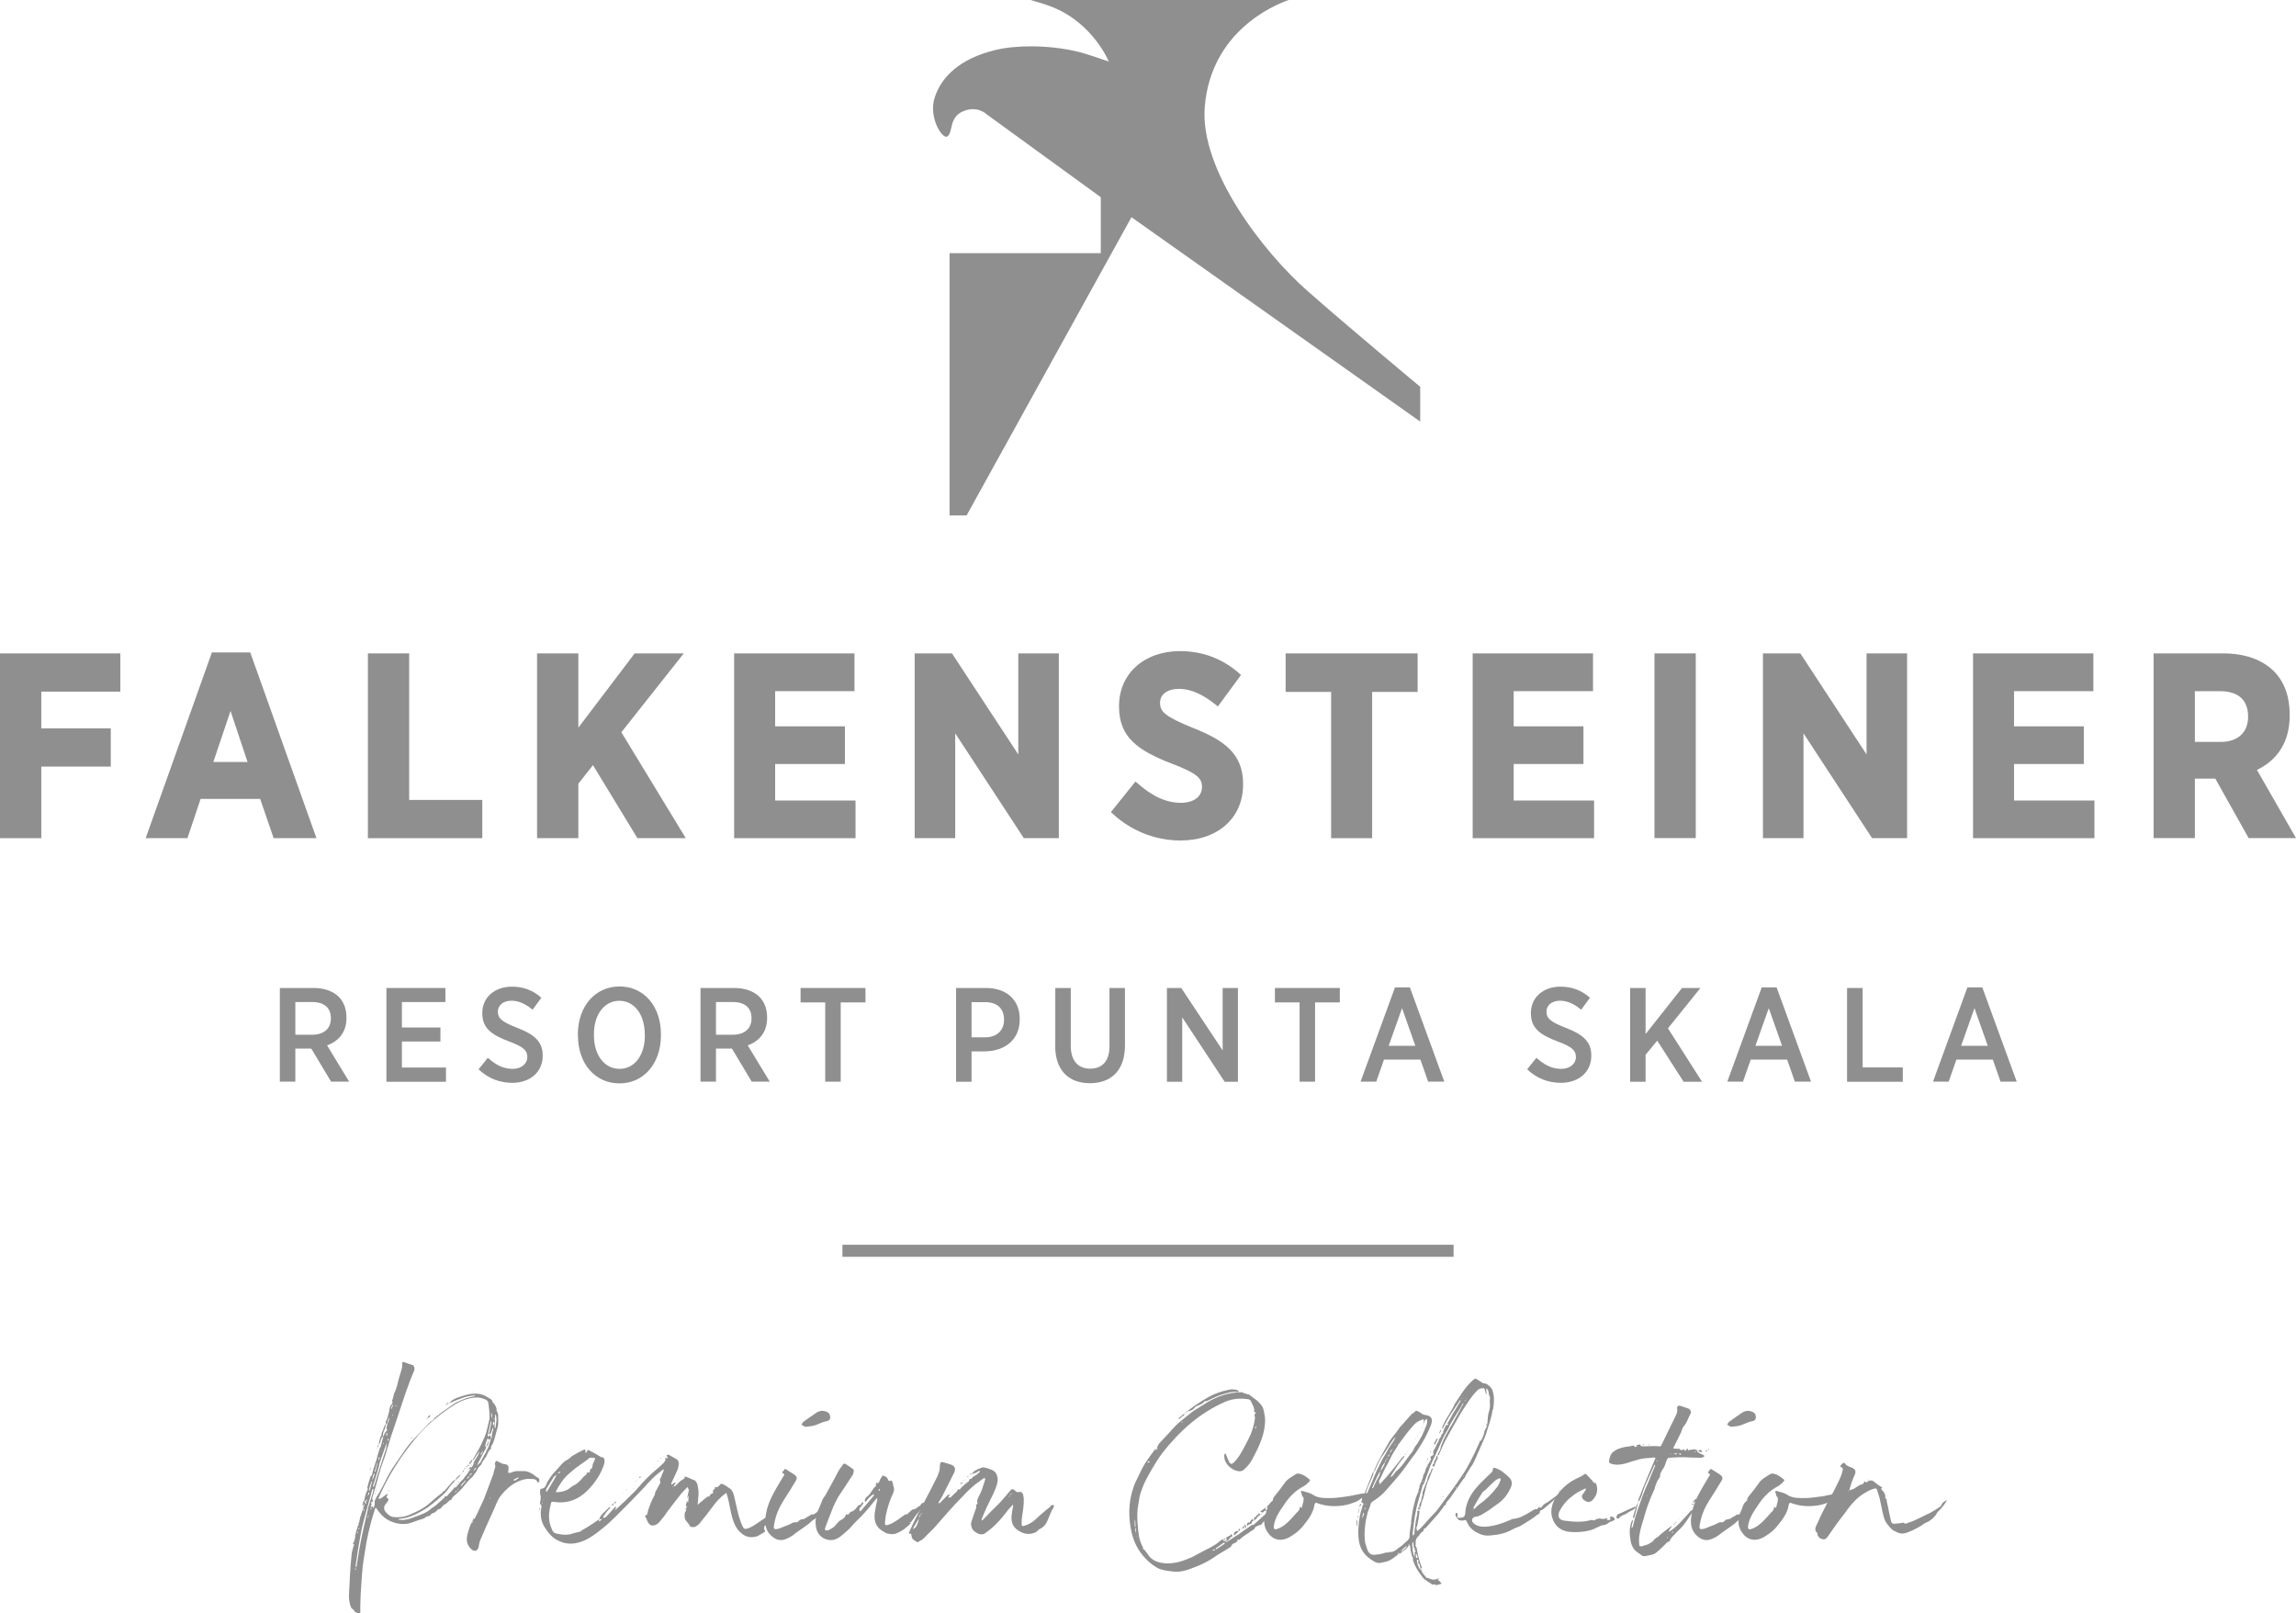
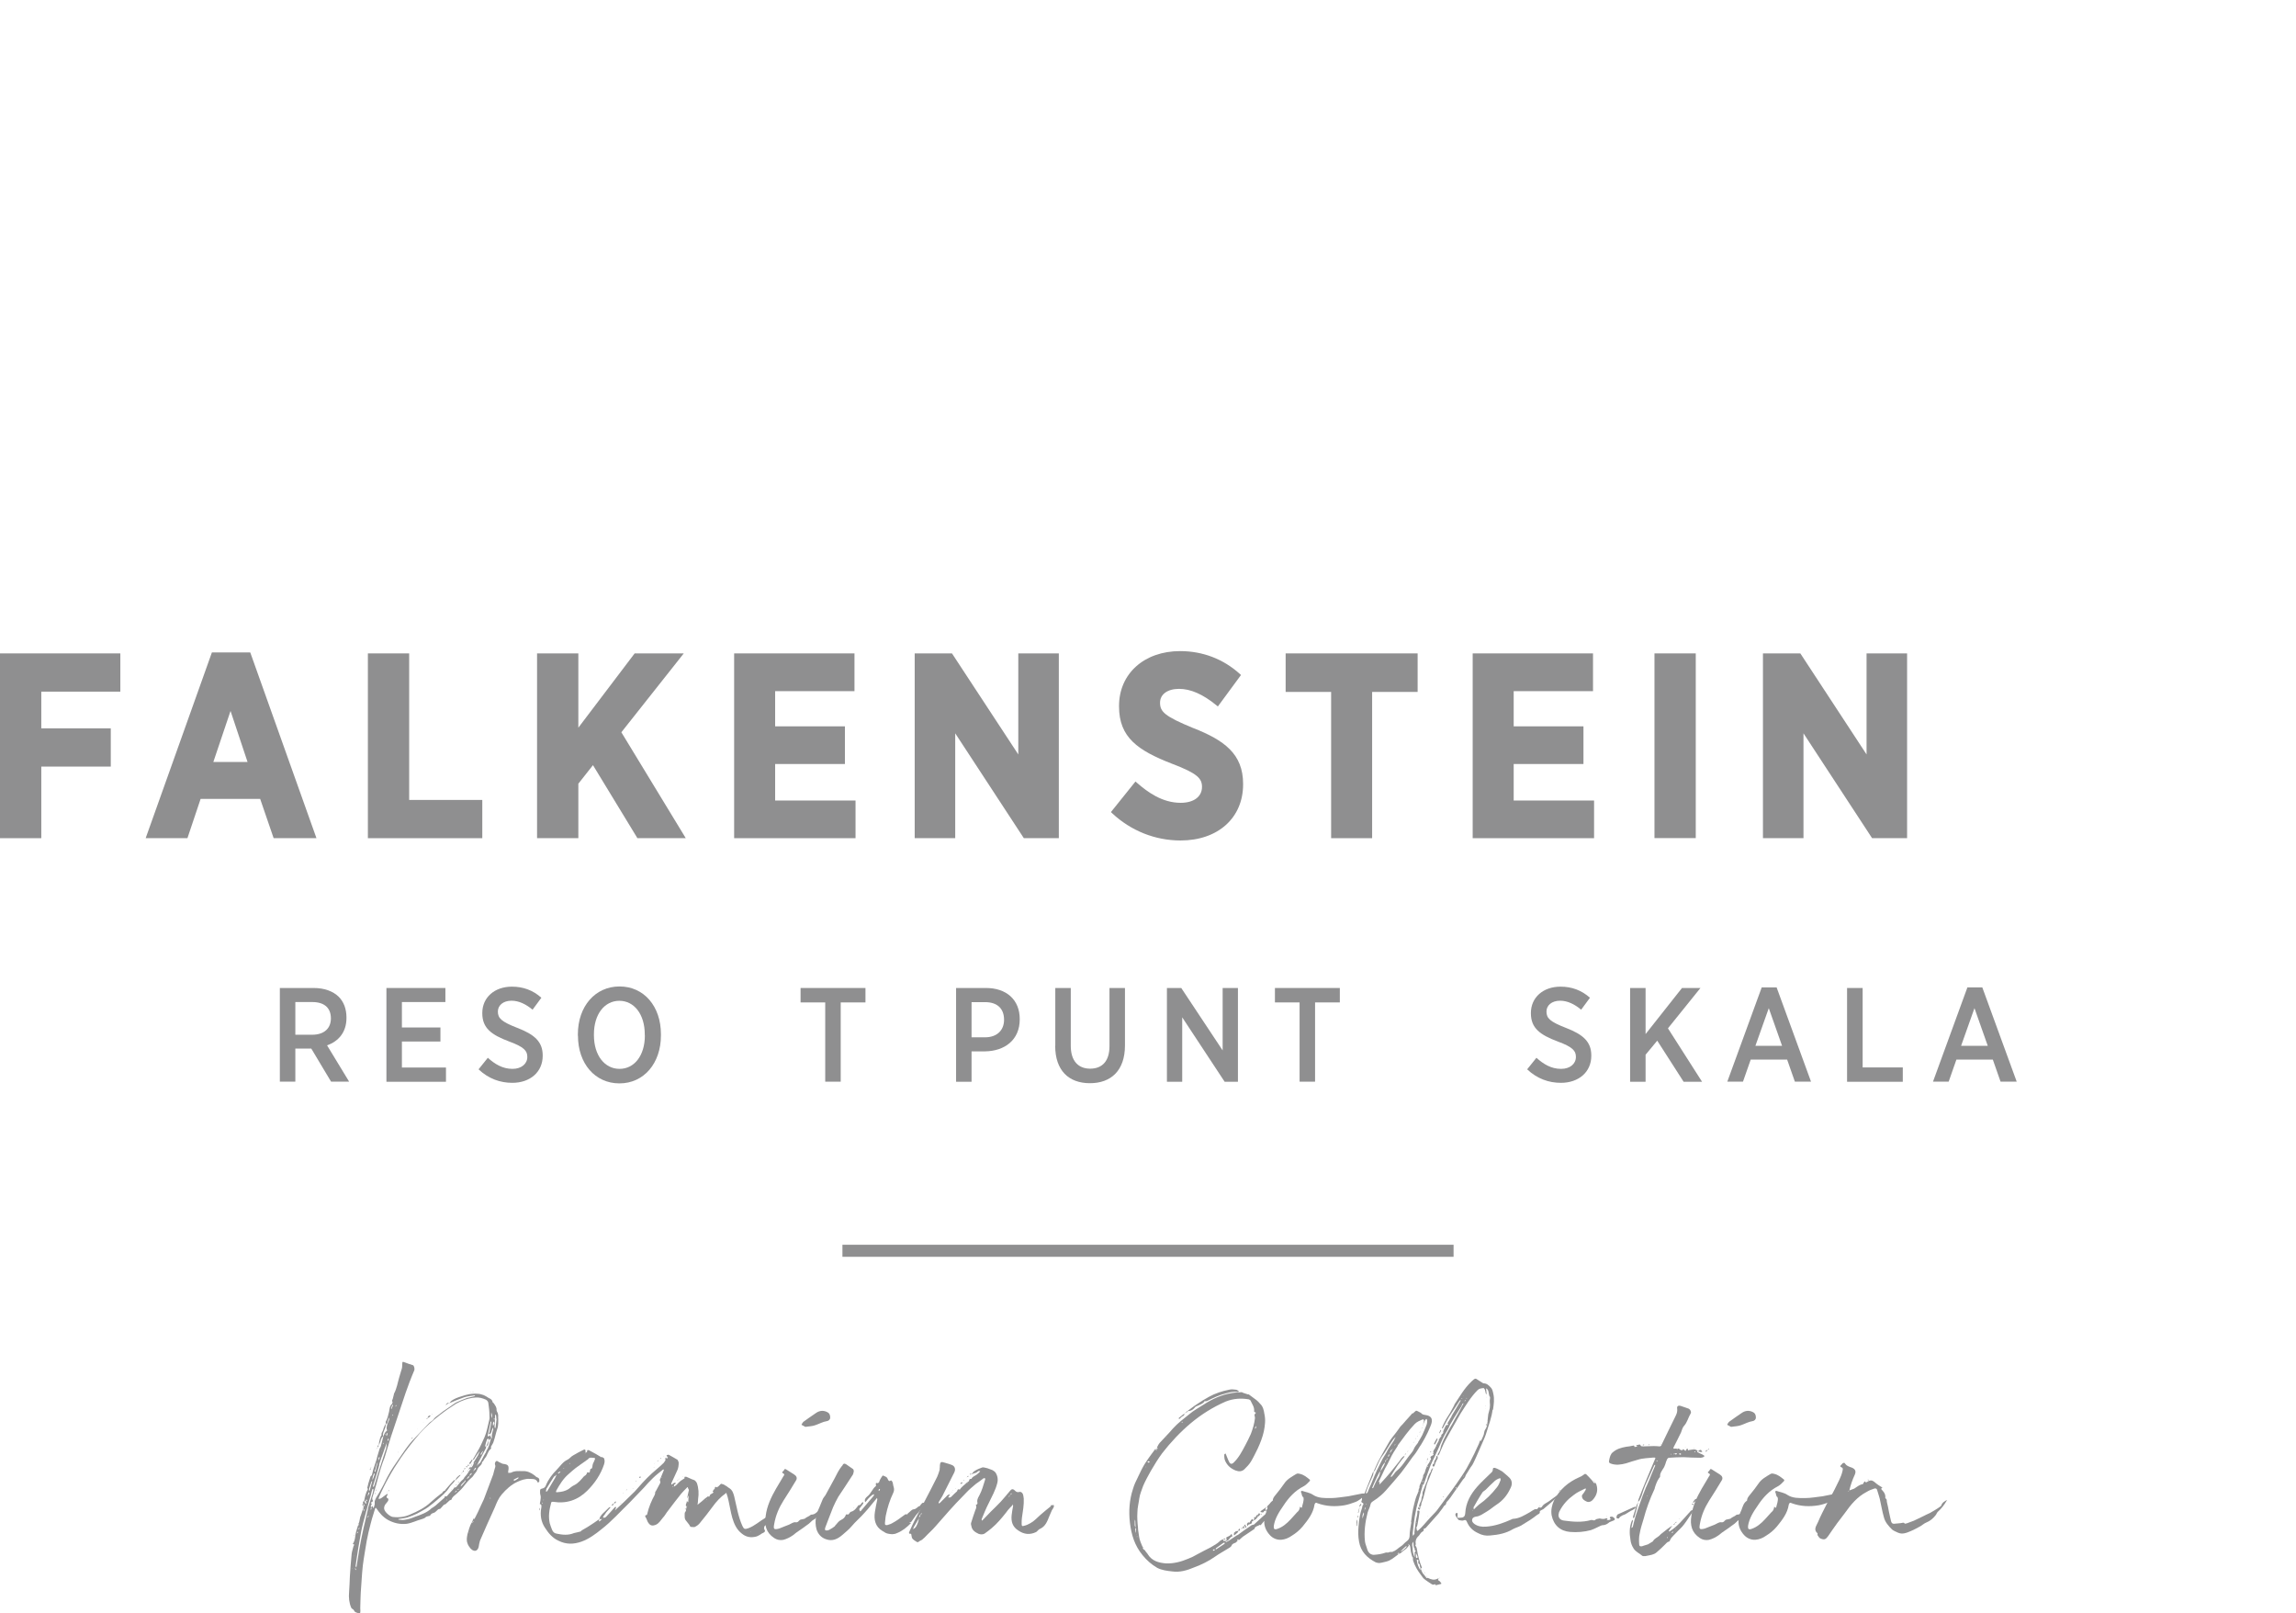
<svg xmlns="http://www.w3.org/2000/svg" id="Ebene_1" data-name="Ebene 1" viewBox="0 0 240.22 168.76">
  <defs>
    <style>
      .cls-1 {
        fill: #8f8f90;
      }
    </style>
  </defs>
  <g>
    <polygon class="cls-1" points="0 87.68 4.32 87.68 4.32 80.19 11.59 80.19 11.59 76.19 4.32 76.19 4.32 72.35 12.59 72.35 12.59 68.35 0 68.35 0 87.68" />
    <path class="cls-1" d="m26.18,68.25h-4.01l-6.93,19.43h4.37l1.38-4.11h6.23l1.41,4.11h4.48l-6.88-19.3-.05-.13Zm-.28,11.46h-3.58l1.8-5.34,1.78,5.34Z" />
    <polygon class="cls-1" points="42.81 68.35 38.49 68.35 38.49 87.68 50.46 87.68 50.46 83.68 42.81 83.68 42.81 68.35" />
    <polygon class="cls-1" points="71.54 68.35 66.4 68.35 60.51 76.12 60.51 68.35 56.19 68.35 56.19 87.68 60.51 87.68 60.51 81.98 62.04 80.04 66.63 87.58 66.68 87.68 71.75 87.68 65.01 76.6 71.54 68.35" />
    <polygon class="cls-1" points="81.1 79.92 88.4 79.92 88.4 75.98 81.1 75.98 81.1 72.3 89.4 72.3 89.4 68.35 76.81 68.35 76.81 87.68 89.51 87.68 89.51 83.74 81.1 83.74 81.1 79.92" />
    <polygon class="cls-1" points="106.54 78.92 99.66 68.44 99.6 68.35 95.7 68.35 95.7 87.68 99.94 87.68 99.94 76.71 107.12 87.68 110.78 87.68 110.78 68.35 106.54 68.35 106.54 78.92" />
    <path class="cls-1" d="m124.84,76.16c-2.99-1.23-3.47-1.71-3.47-2.65,0-.88.78-1.45,1.99-1.45s2.49.56,3.9,1.71l.16.13,2.42-3.29-.13-.12c-1.72-1.55-3.87-2.38-6.24-2.38-3.76,0-6.39,2.36-6.39,5.74v.05c0,3.24,1.96,4.6,5.56,6,2.67,1.01,3.12,1.55,3.12,2.41,0,1.03-.86,1.67-2.23,1.67-1.93,0-3.46-1.12-4.57-2.09l-.16-.14-2.57,3.2.14.13c1.96,1.83,4.49,2.84,7.14,2.84,3.92,0,6.55-2.36,6.55-5.87v-.05c0-3.15-1.99-4.57-5.21-5.84Z" />
    <polygon class="cls-1" points="134.51 72.38 139.27 72.38 139.27 87.68 143.56 87.68 143.56 72.38 148.32 72.38 148.32 68.35 134.51 68.35 134.51 72.38" />
    <polygon class="cls-1" points="158.37 79.92 165.67 79.92 165.67 75.98 158.37 75.98 158.37 72.3 166.67 72.3 166.67 68.35 154.08 68.35 154.08 87.68 166.78 87.68 166.78 83.74 158.37 83.74 158.37 79.92" />
    <rect class="cls-1" x="173.1" y="68.35" width="4.32" height="19.32" />
    <polygon class="cls-1" points="195.29 78.92 188.42 68.44 188.36 68.35 184.45 68.35 184.45 87.68 188.69 87.68 188.69 76.71 195.87 87.68 199.53 87.68 199.53 68.35 195.29 68.35 195.29 78.92" />
-     <polygon class="cls-1" points="210.72 79.92 218.02 79.92 218.02 75.98 210.72 75.98 210.72 72.3 219.02 72.3 219.02 68.35 206.43 68.35 206.43 87.68 219.13 87.68 219.13 83.74 210.72 83.74 210.72 79.92" />
-     <path class="cls-1" d="m236.13,80.54c1.61-.77,3.43-2.38,3.43-5.69v-.11c0-1.88-.57-3.44-1.65-4.52-1.22-1.22-3.05-1.87-5.28-1.87h-7.31v19.32h4.32v-6.22h2.14l3.43,6.12.06.1h4.95l-4.09-7.14Zm-6.49-8.24h2.61c1.35,0,2.96.46,2.96,2.67,0,1.65-1.08,2.64-2.88,2.64h-2.69v-5.31Z" />
  </g>
-   <path class="cls-1" d="m134.82,0c-1.56.55-8.11,3.29-8.77,11.15-.56,6.69,6.24,15.3,10.64,19.19,4.4,3.89,11.9,10.12,11.9,10.12v3.64l-30.21-21.38-17.25,31.2h-1.78v-27.44h15.82v-5.85l-11.95-8.68s-.96-.96-2.48-.3c-1.49.64-1,2.24-1.64,2.63-.5.3-2.01-2.01-1.29-4.14.71-2.09,2.56-3.99,6.33-4.91,2.04-.5,5.35-.57,8.48.14.98.22,3.39,1.07,3.39,1.07,0,0-1.61-3.96-5.85-5.68-.74-.3-1.78-.6-2.33-.76h26.99Z" />
  <g>
    <path class="cls-1" d="m29.28,103.35h3.54c1.12,0,2.03.34,2.62.92.52.52.81,1.26.81,2.17v.04c0,1.51-.84,2.45-2.03,2.87l2.31,3.8h-1.89l-2.07-3.46h-1.67v3.46h-1.62v-9.81Zm3.38,4.89c1.26,0,1.96-.67,1.96-1.71h0c0-1.12-.71-1.71-1.95-1.71h-1.77v3.42h1.75Z" />
    <path class="cls-1" d="m40.42,103.35h6.18v1.47h-4.55v2.66h4.03v1.47h-4.03v2.72h4.61v1.49h-6.23v-9.81Z" />
    <path class="cls-1" d="m50.06,111.87l.98-1.22c.73.66,1.54,1.16,2.58,1.16.94,0,1.55-.53,1.55-1.25h0c0-.64-.34-1.04-1.89-1.61-1.86-.7-2.82-1.39-2.82-2.96v-.03c0-1.61,1.27-2.75,3.1-2.75,1.15,0,2.19.36,3.08,1.16l-.92,1.25c-.67-.56-1.42-.94-2.2-.94-.88,0-1.43.49-1.43,1.13h0c0,.7.36,1.06,2.03,1.71,1.82.7,2.66,1.46,2.66,2.89v.03c0,1.72-1.34,2.83-3.18,2.83-1.26,0-2.48-.42-3.54-1.42Z" />
    <path class="cls-1" d="m60.46,108.34v-.14c0-2.93,1.81-5.01,4.36-5.01s4.33,2.07,4.33,4.99v.14c0,2.91-1.79,5.01-4.34,5.01s-4.34-2.07-4.34-4.99Zm7-.03v-.1c0-2.12-1.12-3.52-2.66-3.52s-2.66,1.39-2.66,3.5v.1c0,2.12,1.13,3.52,2.68,3.52s2.65-1.39,2.65-3.5Z" />
-     <path class="cls-1" d="m73.29,103.35h3.54c1.12,0,2.03.34,2.62.92.52.52.81,1.26.81,2.17v.04c0,1.51-.84,2.45-2.03,2.87l2.31,3.8h-1.89l-2.07-3.46h-1.67v3.46h-1.62v-9.81Zm3.38,4.89c1.26,0,1.96-.67,1.96-1.71h0c0-1.12-.71-1.71-1.95-1.71h-1.77v3.42h1.75Z" />
    <path class="cls-1" d="m86.34,104.86h-2.58v-1.51h6.79v1.51h-2.59v8.29h-1.62v-8.29Z" />
    <path class="cls-1" d="m100.02,103.35h3.14c2.14,0,3.53,1.23,3.53,3.25v.03c0,2.18-1.6,3.32-3.63,3.35h-1.41v3.18h-1.62v-9.81Zm3.04,5.16c1.25,0,1.99-.74,1.99-1.83h0c0-1.21-.74-1.85-1.99-1.85h-1.41v3.68h1.41Z" />
    <path class="cls-1" d="m110.41,109.4v-6.05h1.62v6.05c0,1.58.78,2.39,2.03,2.39s2.02-.78,2.02-2.35v-6.09h1.62v6.01c0,2.63-1.46,3.95-3.67,3.95s-3.63-1.33-3.63-3.91Z" />
    <path class="cls-1" d="m122.09,103.35h1.5l4.33,6.53v-6.53h1.6v9.81h-1.39l-4.44-6.74v6.74h-1.6v-9.81Z" />
    <path class="cls-1" d="m135.97,104.86h-2.58v-1.51h6.79v1.51h-2.59v8.29h-1.62v-8.29Z" />
-     <path class="cls-1" d="m145.94,103.29h1.57l3.6,9.86h-1.69l-.81-2.31h-3.81l-.81,2.31h-1.64l3.6-9.86Zm2.14,6.11l-1.39-3.94-1.4,3.94h2.79Z" />
    <path class="cls-1" d="m159.77,111.87l.98-1.22c.73.66,1.54,1.16,2.58,1.16.94,0,1.55-.53,1.55-1.25h0c0-.64-.34-1.04-1.89-1.61-1.86-.7-2.82-1.39-2.82-2.96v-.03c0-1.61,1.27-2.75,3.1-2.75,1.15,0,2.18.36,3.08,1.16l-.92,1.25c-.67-.56-1.42-.94-2.2-.94-.88,0-1.43.49-1.43,1.13h0c0,.7.36,1.06,2.03,1.71,1.82.7,2.66,1.46,2.66,2.89v.03c0,1.72-1.34,2.83-3.18,2.83-1.26,0-2.48-.42-3.54-1.42Z" />
    <path class="cls-1" d="m170.55,103.35h1.62v4.82l3.81-4.82h1.93l-3.4,4.22,3.57,5.59h-1.93l-2.76-4.3-1.22,1.47v2.83h-1.62v-9.81Z" />
    <path class="cls-1" d="m184.31,103.29h1.57l3.6,9.86h-1.69l-.81-2.31h-3.81l-.81,2.31h-1.64l3.6-9.86Zm2.14,6.11l-1.39-3.94-1.4,3.94h2.79Z" />
    <path class="cls-1" d="m193.26,103.35h1.62v8.31h4.2v1.5h-5.83v-9.81Z" />
    <path class="cls-1" d="m205.83,103.29h1.57l3.6,9.86h-1.69l-.81-2.31h-3.81l-.81,2.31h-1.64l3.6-9.86Zm2.14,6.11l-1.39-3.94-1.4,3.94h2.79Z" />
  </g>
  <g>
    <path class="cls-1" d="m52.13,148.29c0,.41.03.82-.11,1.2-.14.41-.22.85-.36,1.26-.03.11-.08.25-.16.36-.05.11-.19.22-.11.38,0,.03-.03.05-.05.08-.33.25-.33.68-.6.96-.08.11-.14.22-.22.36-.03,0-.08.03-.08.03,0,.33-.3.44-.44.68-.08.19-.16.38-.3.52-.14.16-.22.36-.38.47-.36.3-.6.65-.9,1.01-.19.25-.44.44-.66.66-.19.19-.44.3-.52.6-.03.05-.16.05-.22.11l-.41.38c-.25.03-.33.3-.52.44-.03,0-.03.11-.11.05-.03,0-.08.03-.14.05-.14.11-.27.3-.44.36-.22.05-.33.14-.41.3-.03.03-.08.03-.11.03-.16.05-.3.05-.41.19-.08.05-.22.11-.33.14-.55.14-1.04.41-1.59.49-.71.08-1.37-.08-1.97-.41-.52-.3-.87-.71-1.2-1.2-.05-.08-.11-.08-.14.03l-.16.52c-.11.35-.22.71-.3,1.04-.16.6-.3,1.2-.41,1.78-.14.87-.3,1.72-.41,2.6-.11.96-.14,1.91-.22,2.87-.03.52-.03,1.04-.05,1.59,0,.14.03.3,0,.44,0,.14-.08.16-.16.11-.16-.08-.41-.08-.49-.3-.05-.14-.22-.14-.3-.3-.22-.52-.27-1.07-.22-1.61.05-.55.05-1.07.08-1.59.05-.82.11-1.64.19-2.43.03-.27.14-.55.19-.79.03-.08.16-.19-.03-.22-.03,0-.03-.05-.03-.05.27-.38.22-.85.33-1.23l.19-.63c0-.05.08-.08.11-.11-.03-.03-.05-.08-.05-.11.16-.27.11-.6.25-.87l.22-.68h.05v.11l.03.08h.05v-.14l-.08-.05v-.19c.05-.11.19-.22,0-.33-.08-.14-.08-.25.08-.33l.14.3s.08-.03.08-.03l-.03-.22c.08-.05.22-.14,0-.19v.19c-.05,0-.14-.03-.19-.05.08-.41.16-.85.38-1.2.03-.05-.08-.14-.05-.19.03-.14.08-.27.11-.44l.22-.71c.03-.05.08-.08.14-.14l.19-.74v.03l.03.03s-.03-.03-.03-.03l.33-1.01c.03-.11.03-.22.08-.33l.22-.74c.03-.08.08-.14.11-.19l.19-.74.08-.33c.05-.11.08-.22.14-.33.05-.05.08-.16.14-.19.11-.08.14-.11.08-.25-.03-.14,0-.27.03-.41.05-.19.16-.38.22-.57.03-.08.03-.16.03-.25-.03.08-.08.14-.11.22-.08.16-.05.41-.25.52l-.03-.27c.19-.33.27-.71.36-1.09.05-.27.05-.57.3-.79.03-.05.08-.19.05-.22-.11-.16.05-.25.05-.38l.11-.44v-.03c.3-.55.38-1.15.55-1.72.08-.3.19-.6.27-.9.05-.16.03-.33.05-.52,0-.22.03-.22.25-.14.3.11.57.22.87.3.11.05.19.36.14.52-.19.44-.35.85-.52,1.29-.27.74-.55,1.5-.79,2.27l-1.15,3.44-.66,2.16c-.14.36-.27.71-.38,1.07-.16.55-.33,1.09-.46,1.64l-.36,1.23c-.05.16-.14.33-.03.52.03.03-.03.14-.05.16-.19.03-.14.14-.05.22-.05.11-.16.19-.08.33l-.05.27c.16-.05.08-.19.05-.27l.11-.05.08-.08v.11s0,.05.03.11c.03-.03.08-.05.08-.08.03-.16.11-.3.08-.46-.03-.22.08-.36.16-.55.22-.36.44-.71.63-1.09.25-.44.44-.9.68-1.31.3-.55.65-1.07,1.01-1.58.47-.68.93-1.4,1.5-2.02l1.72-1.8c.14-.14.33-.22.44-.36.22-.33.57-.47.82-.71.27-.22.6-.41.9-.63.22-.14.44-.33.68-.46.36-.16.74-.33,1.12-.46.27-.08.55-.11.79-.19.03,0,.05-.03.05-.05,0,0-.03-.03-.05-.03-.36.05-.71.08-1.07.19-.55.19-1.07.41-1.58.63l.22-.25c.3-.22.68-.36,1.04-.47.55-.19,1.12-.33,1.72-.27.22,0,.44.08.63.14.19.08.35.19.52.3.19.08.38.19.41.44.03.05.11.08.14.14.14.22.3.41.27.68,0,.05.03.14.05.16.14.22.14.46.11.71Zm-15.25,15.77s0-.03-.03-.05v.03s.03.03.03.05v-.03Zm.14-1.34l-.03.05v.03l.03-.05v-.03Zm.05-2.05l-.03-.03s.03-.05.03-.05l.03.05-.03.03Zm.19,3.55l-.08-.19-.03.05c0,.05.03.11.05.16l.05-.03Zm1.23-6.42c.14-.49.33-1.01.47-1.5.05-.16.08-.33.11-.49,0-.03-.03-.05-.05-.08,0,.03-.03.03-.05.03l-.08.25c-.05.27-.14.55-.22.82-.22.82-.47,1.64-.68,2.49-.16.6-.27,1.26-.38,1.89-.16.85-.27,1.72-.41,2.62l.08.14.03-.14c.11-.63.19-1.26.3-1.86.11-.68.27-1.37.41-2.05l.49-2.11Zm-1.12,2.6l.08-.08-.03-.11s-.05.05-.05.08v.11Zm.08-.47s.05.03.05.03l.14-.08-.05-.05-.14.11Zm.49-2.19l.03.05h-.08s.03-.05.05-.05Zm.08-.47v.33c-.08-.11-.19-.22,0-.33Zm.44-.79h.03l.16-.27c-.03-.05-.05-.08-.05-.11-.03.03-.05.03-.05.05l-.08.33Zm.11,2.13s-.03-.05-.03-.08l-.08.16s0,.05.03.05l.08-.14Zm.05-2.65c.03-.05.08-.05.08-.11l.25-.93c-.05.03-.08.05-.11.11l-.19.6c-.03.05-.03.14-.03.19-.03.03,0,.08,0,.14Zm.05,2.13l-.03.03h.03v-.03Zm.03-4.37c0-.05.03-.08.05-.11,0,.03.03.05.03.08,0,.03-.03.05-.05.08-.03,0-.03-.05-.03-.05Zm.16-.19l-.11.08.05-.11s.03.03.05.03Zm-.08,1.23l.03-.05-.03.03v.03Zm.19.08c.08-.19.16-.41.22-.6.03-.03,0-.08,0-.11-.03.03-.08.03-.08.05-.08.19-.16.41-.14.66Zm.71-1.64v.08c-.08.25-.14.49-.22.76l-.44,1.42s.03.05.03.08c.03,0,.08-.03.08-.05l.44-1.42.82-2.54c.05-.19.05-.38.08-.57l.05-.05h-.03l-.03.05c-.11.3-.25.63-.35.96-.16.41-.3.85-.44,1.28Zm-.49.71l.05.05s.05-.03.05-.05l.22-.96c-.19.27-.16.66-.33.96Zm.03,2.38l-.03-.05.08-.08v.08s-.03.03-.05.05Zm.16-.49l.03.05s-.03.05-.03.11l-.03-.03s0-.08.03-.14Zm.16-4.37l-.16.14v-.05l.16-.08Zm.08-.19c-.03.05-.05.11-.05.19l-.05-.11c-.05-.14,0-.14.11-.08Zm-.05,1.56c.05-.08.11-.19.16-.3,0-.03-.03-.05-.03-.08l-.08.05-.05.33Zm10.09.22l.11.03v-.05l-.11.03h-.14c.16-.25.33-.52.49-.79.08-.14.11-.3.19-.47-.19.25-.36.49-.52.74-.05.11-.08.19-.22.19l.47-.82c.3-.49.52-1.01.76-1.53.25-.57.33-1.18.49-1.78.05-.16.05-.35.03-.52,0-.41-.05-.82-.11-1.23,0-.16-.11-.33-.27-.41-.36-.16-.71-.25-1.07-.22-.74.05-1.42.3-2.05.65-.6.38-1.2.79-1.75,1.23-.74.57-1.42,1.2-2.05,1.89-.71.82-1.37,1.67-1.97,2.54-.9,1.31-1.67,2.68-2.3,4.15,0,.03-.03.08-.03.14.05,0,.14,0,.19-.03.03,0,.08-.05.14-.08l.52-.38.11-.03s0,.08-.03.11c-.08.14-.19.27.05.36.03.03.03.08.05.11,0,.16-.11.25-.19.36-.16.16-.3.38-.25.65.05.3.6.79.9.82.63.08,1.26,0,1.8-.25.79-.33,1.56-.71,2.19-1.31.36-.33.71-.6,1.09-.9h.05c.08-.16.16-.27.36-.3l-.03-.03c.3-.36.6-.71.93-1.04.03-.03.08-.03.14-.03-.05.05-.08.14-.14.22-.14.16-.33.33-.46.52-.33.55-.82.93-1.29,1.34-.27.25-.57.46-.85.68-.11.11-.25.16-.36.25-.3.16-.6.36-.93.52-.3.14-.63.27-.96.38-.27.08-.6.11-.9.16l-.08.03s.05.05.08.05c.22.03.46.05.66,0,.35-.05.68-.16,1.01-.3.63-.22,1.29-.44,1.78-.93h.03c.14-.11.3-.19.41-.3l.87-.77.05-.14c.08,0,.19,0,.22-.03.25-.33.55-.57.79-.9.19.03.25-.16.36-.27.11-.11.16-.22.27-.33.11-.14.27-.22.33-.33.08-.19.25-.3.35-.46.11-.19.25-.36.36-.55l.03.08v-.03l-.03-.05v-.11c.25-.11.27-.36.38-.55Zm-9.57-2.79c-.16.14-.22.3-.27.49-.03.16-.14.33-.19.52,0-.14.03-.25.03-.36.05-.25.11-.49.22-.71l.05-.05c-.08-.22.11-.36.16-.55.03-.19.14-.38.22-.57,0-.03.03-.03.03-.03.05.19-.03.38-.11.57-.08.22-.22.44-.14.68Zm-.36,4.78l.08-.14v.03l-.08.11Zm.08-.16s.03-.05.08-.08l-.08.08Zm0,.03v-.03.03Zm.08-3.14s0,.03.03.05v-.08l-.03.03Zm.22-.66l.05-.11s0-.03-.03-.05c0,.03-.03.05-.03.08-.03.03,0,.05,0,.08Zm.16-.98s.03-.08.05-.11l-.03-.03c0,.05-.03.08-.03.14Zm.14.03s.03.03.05.08l.08-.19v-.14s-.08.05-.08.08c-.03.05-.03.11-.05.16Zm.03,2.62s.03-.05.03-.05c0,0,0,.03-.03.05Zm.05-.11s0,.03-.03.05l.03-.05Zm-.03,3.42s.03-.03.05-.03v.03s-.03,0-.05.03v-.03Zm.14-5.55c-.03.05-.03.11-.05.16,0,0,0,.03.03.05l.05-.03.05-.16s-.03-.05-.03-.05l-.05.03Zm.03-.85l.03-.03s0-.03-.03-.03v.05Zm.05,6.23l.05.05-.08.05-.03-.05.05-.05Zm.05-5.69h.05v-.08l-.05.08Zm.03-1.2l.03.03v-.05l-.03.03Zm.05-.05s.03-.03.03-.05t-.03.05Zm.11-1.61s.03.03.05.05l.11-.3.05-.08s-.03-.05-.05-.05c0,0-.05,0-.05.03l-.11.36Zm.22.68l-.05-.05-.03.08s.03.03.03.05l.05-.08Zm.25-.87l.08-.11s-.03-.05-.03-.08l-.05.11v.08Zm.27,4.76l.03-.03.03.03s-.03.03-.05.03v-.03Zm1.34-1.34l.05-.08v.03l-.05.05Zm.08-.16s.08-.03.11-.05c-.03.03-.03.08-.05.11s-.05.03-.08.03c.03,0,.03-.05.03-.08Zm.6-.98s-.03.03-.05.03c0-.03.03-.03.05-.03Zm.66-.71l-.05.08v-.03s.03-.03.05-.05Zm.36-.3s-.05.03-.08.03c.03-.03.03-.05.03-.08l.08-.05s0,.08-.03.11Zm.03-.11c.05-.14.14-.27.33-.25-.08.11-.14.25-.33.25Zm.49-.38l-.08.05.05-.08s.03.03.03.03Zm.16-.19l-.03.05s0-.03.03-.05Zm1.12,9.38h-.03v.03l.03-.03Zm.05-.63l.03.08-.05-.03s.03-.03.03-.05Zm.44-9.76l-.03.03-.3.22s-.03-.05,0-.05c.08-.11.16-.22.33-.19Zm-.19,10.17l-.03-.03-.05.03s0,.03.03.05l.05-.05Zm.38-1.07l.08-.05v.03l-.08.03Zm.36-.3l.05.11-.08-.08s.03,0,.03-.03Zm.25.47c0-.05-.03-.05-.03-.08l-.16.16s0,.03,0,.05l.19-.14Zm.33-1.61l-.46.47c.03-.25.22-.38.38-.52l.14-.08c0,.05-.03.11-.05.14Zm-.41.93s.05-.05.08-.05l-.03.08s-.03.03-.05.05v-.08Zm.08-.08l.08-.05s-.05.05-.08.05Zm.19.49s-.05.03-.05.03c-.03.03-.03.08-.03.11l.08-.05s0-.05,0-.08Zm-.03-.71s.05-.03.08-.03l-.03.05s-.05.05-.08.05l.03-.08Zm.76-.16h-.05c-.11.25-.44.35-.46.65l.19-.19c.11-.11.22-.25.3-.36.03-.03.03-.08.03-.11Zm-.44-.74s.08-.05.11-.05l-.08.08-.03-.03Zm.25-.3s.03.05,0,.08l-.14.16.08-.22s.03-.03.05-.03Zm.11-.25l.08.05-.11.08s-.05-.05-.03-.05c0-.03.03-.05.05-.08Zm.27-.19l-.08.16-.05-.19c.05,0,.11.03.14.03Zm.47.71c-.14.05-.22.14-.25.3l-.16.11c-.05.08-.08.16-.14.22.08-.05.16-.08.22-.16.05-.03.05-.11.08-.16.11-.11.22-.16.25-.3Zm-.38-.3l-.05.14-.05-.03c.05-.03.08-.08.11-.11Zm-.05-.44c0-.05.03-.11.05-.16,0,0,.03,0,.05.03.05.11-.03.16-.11.14Zm.11.38l-.05.05s.03-.05.05-.05Zm.22-.27v.11l-.22.16c0-.16.08-.25.22-.27Zm.11-.77s.05.03.08.03l-.25.41h-.08s-.03-.05-.03-.08l.27-.36Zm-.19-7.05s.03-.03.03-.03l.05.03h-.08Zm.08,7.82c0-.05.03-.11.05-.14l-.05.14Zm.08-.25s.03,0,.05.03l-.08.08.03-.11Zm.14-7.55h-.03v-.05h.08s-.03.05-.05.05Zm.3,7.87s-.05,0-.08.03l-.22.36.3-.27s0-.08,0-.11Zm1.59-3.06c-.11.05-.16.11-.25.19v-.03l-.03-.16c-.05.05-.16.08-.16.14-.08.22-.14.47-.19.68l.11.03c0,.05,0,.14-.03.19l-.74,1.4c-.08.16-.14.33-.25.46.14-.14.27-.27.41-.38l.22-.41c.14-.25.25-.49.41-.71-.03,0-.03-.03-.03-.03l.19-.33.11-.27.22-.76Zm-1.34,2.02l.05.03.03-.08-.08.05Zm.47-.71l-.19.27s-.03.05-.03.08.03.03.03.05l.05-.03.16-.33s-.03-.03-.03-.05Zm.36-.46l.27-.68c-.05.25,0,.52-.27.68Zm.74-1.78c0-.08-.03-.14-.03-.22l-.08.19c-.08.16-.05.38-.25.52-.03,0-.11-.03-.11-.05l.08-.22.19-.98s-.03-.05-.03-.11c-.03.03-.05.05-.05.08l-.3,1.42s0,.05,0,.08c.08-.03.16-.03.22-.05.03-.03,0-.11,0-.16l.16.41c.08,0,.08-.05.05-.14v-.19c.03-.19.08-.38.14-.57Zm-.22-1.45l.03.19v.05l.03-.05c.03-.08.03-.14.03-.27l-.08-.27c0,.11-.03.25,0,.36Zm.33.76c-.03-.05-.05-.11-.05-.16-.03.05-.08.08-.08.14-.03.11,0,.22,0,.3h.03l.11-.27Zm-.05-.44l.03.11.05-.08s-.03-.08-.05-.11c0,.03-.03.05-.03.08Zm.3.03h-.03l-.03-.36c0-.05-.05-.08-.08-.11l-.03.08c0,.38-.03.77-.05,1.12v.14s.03.05.05.08c.03-.03.05-.05.05-.08l.11-.87Z" />
    <path class="cls-1" d="m56.42,155.02s-.09.03-.16.06c-.16-.44-.54-.35-.85-.38-.44-.03-.89.13-1.3.32-.63.29-1.14.76-1.61,1.3-.35.41-.54.89-.73,1.36-.54,1.17-1.04,2.31-1.55,3.48-.06.19-.1.41-.13.6-.06.35-.29.54-.54.44-.13-.03-.22-.13-.32-.22-.13-.16-.25-.32-.32-.54-.13-.35-.06-.63,0-.95.13-.41.22-.89.48-1.27l.06.1v-.1s.06,0,.06-.03c.03-.03.03-.06.03-.09-.03,0-.03.03-.06.06,0,.03,0,.06-.03.06h-.06c.06-.13.09-.25.16-.38l.09.06c.13-.25.25-.51.38-.76.19-.44.41-.89.6-1.3l.98-2.6c.06-.19.09-.41.16-.6.06-.16.1-.29.03-.44-.03-.09,0-.25.09-.32.09-.13.22,0,.32.06.16.06.29.16.44.19.54.06.63.19.54.73-.03.06,0,.13,0,.22.1-.03.22,0,.29-.03.41-.22.82-.16,1.24-.16.44-.03.82.16,1.17.41.13.09.22.22.35.25.25.1.19.29.19.44Zm-7.28,5.29h-.03v.03h.03v-.03Zm.44-1.52s-.03.06-.03.06t.03-.06Zm1.77-2.06s-.06-.06-.09-.06v.06l.03.03s.03-.03.06-.03Zm2.91-2.15s-.03-.03-.06-.03c-.16.06-.29.16-.44.22-.03.03,0,.09,0,.09.03.03.06.06.06.03.16-.06.28-.16.41-.25t.03-.06Z" />
    <path class="cls-1" d="m56.46,157.71c0,.06.03.09.03.16,0,.03-.03.06-.03.13-.03-.03-.06-.06-.03-.09,0-.06,0-.13.03-.19Zm24,.85h.16c-.16.29-.29.6-.44.89-.06.13-.29.19-.22.41l-.03.06c.29.35-.09.41-.25.51-.16.13-.35.22-.51.29-.57.16-1.08.09-1.55-.29-.57-.44-.82-1.04-1.01-1.68-.16-.57-.25-1.17-.38-1.74-.06-.29-.13-.54-.22-.79,0-.09-.03-.06-.09,0-.54.38-.98.86-1.36,1.39-.44.6-.89,1.17-1.36,1.74-.13.16-.32.29-.51.38-.09.03-.22,0-.35,0s-.16-.09-.22-.22l-.32-.41c-.22-.22-.16-.54-.16-.82,0-.1.16-.19.13-.32.03-.09.03-.22.06-.32h.03c-.25-.19.03-.41,0-.63l.06.06s.03.06.06.09c0-.03.03-.06.03-.06,0-.19.03-.35.03-.54,0-.03,0-.09-.03-.13,0,.03,0,.09-.03.13,0,.06-.03.13-.03.16-.03-.03-.03-.09-.03-.13.06-.25.09-.51.16-.73l-.1-.19c0-.13-.06-.13-.13-.03-.19.19-.38.38-.57.6-.47.6-.95,1.2-1.39,1.8-.19.22-.32.51-.54.73-.22.25-.38.57-.73.73-.41.16-.63.09-.86-.32-.06-.13-.09-.25-.16-.38-.09-.13-.19-.29.06-.32.03-.03.06-.06.06-.13.16-.7.44-1.36.79-2,.03-.09.03-.19.06-.28l.51-.95c.03-.09-.03-.25-.06-.35h.03c.13-.32.25-.6.38-.92l.03-.13c-.06,0-.13,0-.16.06-.35.29-.7.54-1.01.86-.32.32-.63.63-.92.98-.51.51-.98,1.04-1.49,1.55-.98.95-1.87,1.96-2.94,2.79-.63.51-1.3,1.01-2.09,1.3-.82.29-1.61.32-2.44-.1-.6-.28-1.01-.76-1.36-1.3-.44-.63-.57-1.39-.41-2.18,0-.13.06-.29-.16-.35,0,0,.03-.25.06-.35.03-.22.06-.41,0-.6-.06-.16-.03-.38-.03-.54.03-.06.16-.13.22-.13.19-.03.32-.16.38-.32.25-.63.66-1.17,1.14-1.65.35-.35.63-.82,1.11-1.04.22-.09.38-.35.63-.47.16-.1.32-.19.51-.29l.57-.29c.13-.06.19,0,.19.13v.19s-.06.06-.06.1v.03s.03-.09.06-.13c.03-.03.16-.06.16-.09-.03-.29.19-.19.29-.13.41.22.82.44,1.23.7l.06-.06s.03.03.03.06c.06.03.13.03.16.09.09.19.09.41,0,.67-.35,1.04-.95,1.93-1.74,2.72-.98.98-2.18,1.39-3.55,1.17-.16-.03-.25.03-.25.16-.19.7-.29,1.39-.13,2.09.06.22.16.48.25.7.1.22.25.35.48.38.6.13,1.2.19,1.8-.06.22-.06.44-.09.67-.16.06,0,.09-.09.16-.13.19-.13.41-.22.6-.35.41-.25.82-.54,1.23-.82l-.06.25s.1-.03.13-.06c.06-.06.13-.13.22-.19h-.29c.03-.09.06-.25.16-.35.1-.16.25-.29.38-.41l.48-.47s.13-.03.16-.03l-.06.09c-.13.16-.29.32-.41.47-.1.16-.19.29-.29.41-.03.03-.03.09-.03.13.06,0,.13.03.16,0,.06,0,.13-.06.16-.09.32-.35.63-.67.92-1.01.03,0,.06,0,.09-.03,0,.03.03.09.03.09-.03.1-.1.19-.13.29l.92-.85c.38-.38.79-.76,1.17-1.14.28-.29.51-.6.79-.89.32-.35.67-.7,1.01-1.01.38-.35.79-.66,1.14-1.01.13-.09.19-.25.29-.41l-.06-.06c.03-.06.03-.09.06-.16.03.03.09.06.13.13l.1-.19s-.03-.03-.06-.03c-.03-.03-.06-.06-.09-.13.03-.03.06-.06.13-.06.03-.03.09-.03.13,0,.32.16.6.35.89.51.06.06.09.19.13.28,0,.32-.03.63-.19.92l-.57,1.24c-.03.06,0,.13,0,.16.03,0,.06-.03.13-.06,0-.03,0-.06.03-.06.06-.03.22-.09.25-.09.09.16-.06.16-.13.22-.03.03,0,.13,0,.19h-.16v.06c.06-.03.09-.06.16-.06.22-.13.25-.16.51-.44.16-.16.38-.29.57-.41.03-.03,0-.09,0-.16.1,0,.16-.03.22,0,.25.09.51.25.76.32.13.03.25.19.32.32.19.54.22,1.11.13,1.68,0,.19-.03.41-.06.6l.47-.38c.19-.19.41-.35.63-.51.19.13.16-.09.22-.16.1-.06.16-.13.25-.16.09-.06.16-.13,0-.16.06-.13.13-.22.22-.32,0,.03.03.03.03.06,0-.03.03-.03.03-.03-.03-.03-.06-.03-.06-.03.03-.09.03-.28.22-.13.03,0,.09-.06.16-.1.03,0,.06-.03.06-.06.09-.06.19-.22.25-.22.16.03.32.09.44.19.16.06.25.19.38.25.35.22.44.51.54.89.25,1.04.41,2.09.85,3.07.16.35.25.38.63.25.67-.25,1.17-.73,1.77-1.08v.03l.03.03s-.03-.03-.03-.06l.06-.06c.22.16.25-.03.32-.16Zm-23.68-1.33s0-.03-.03-.06c0,.03-.03.06-.03.06,0,.03.03.06.03.06.03,0,.03-.03.03-.06Zm.13-.32s-.03-.03-.03-.03c-.03,0-.03.03-.06.03.03,0,.03.03.03.03.03,0,.03-.03.06-.03Zm.38-.98l.79-1.33c.06-.13.1-.22.16-.35-.09.09-.19.16-.28.22-.25.38-.48.76-.73,1.17-.06.06-.09.16-.09.25-.03.03,0,.09,0,.16.06-.03.13-.06.16-.13Zm.92,0c-.09.16-.03.19.16.16.38-.03.76-.1,1.11-.32.19-.13.38-.32.6-.41.44-.22.73-.6,1.04-.95v.03h.03l-.03-.03c.13-.06.25-.16.29-.32,0-.03.03-.06.06-.09.32.16.22-.16.29-.29,0-.03.03-.06.06-.06.16-.03.13-.16.16-.25,0-.09.03-.19.06-.29.09-.16.16-.35.22-.51,0-.03-.03-.09-.06-.09-.25,0-.51-.13-.7.16-.03.03-.13.06-.19.13-.38.25-.76.54-1.11.79-.25.19-.48.41-.7.6-.57.48-.95,1.11-1.3,1.74Zm.16-1.84l.06.06c.06-.06.13-.09.22-.19-.06,0-.13-.03-.13,0-.06.03-.09.1-.16.13Zm.57-.54s.03.03.03.06t.06-.03s-.03-.03-.06-.03h-.03Zm.63-.41s.06-.03.06-.06c.03,0,0-.03-.03-.03,0,0-.03,0-.03.03v.06Zm4.4,4.34c.06-.09.16-.16.22-.22v-.03q.03.29-.22.25Zm.22-.25h.03l.19-.19s.03.06.03.09c-.03.16-.16.13-.25.1Zm.79,0l-.09.09.06-.09s.03-.03.06-.03l-.03.03Zm.22-.29h-.03s.03-.03.03-.03v.03Zm.06-.73s-.03.03-.06.03c0,0,0-.03.03-.06,0,0,0,.03.03.03Zm.25-.35l.06-.06.03.03s-.03.03-.06.06c0,0-.03,0-.03-.03Zm.67-.16s.03,0,.06-.03v.03s-.03.03-.03.03t-.03-.03Zm.32-.76s.06-.06.1-.06c-.03.03-.06.06-.06.1-.03,0-.03-.03-.03-.03Zm.41-.32s-.03-.09-.03-.09l.09-.09s.06.03.09.09c-.06.03-.13.06-.16.09Zm1.55-1.14h-.06v-.03h.06v.03Zm0-.35h-.03s.06-.03.1-.03t-.06.03Zm.13,2.94h-.09s.03-.03.03-.06c.03.03.03.06.06.06Zm-.03-3.04l-.03.03s.03-.03.03-.06v.03Zm.35-.19c-.06.03-.1.03-.13.03v-.06s.09.03.13.03Zm.03-.06s-.03.03-.03.06c0-.03.03-.06.03-.1,0,0,.03,0,0,.03Zm.25-.22l-.09.06v-.06s.06-.03.06-.06t.03.06Zm.1,1.96l-.03-.03s0,.06-.03.1l.06-.06Zm.19-2.18s-.06.03-.13.03c.06,0,.1-.03.13-.06v.03Zm.03.32s.06-.03.09-.03c-.03,0-.03.03-.06.03h-.03Zm.32-.25c-.06,0-.09.03-.16.06l.16-.1v.03Zm1.01,2.41c.06,0,.1-.03.16-.03-.06.03-.09.03-.13.06l-.03-.03Zm.13-.03s.03-.03.03-.06c0-.03.03-.06.03-.09v.09s-.03.03-.06.06Zm.54-.32s-.03-.03-.06-.03c0,0,0-.03.03-.03,0,.03.03.06.03.06Zm.22,3.32s0,.1.03.16c-.03-.06-.06-.09-.1-.13,0,0,.03-.03.06-.03Zm.16-.22s-.03-.06-.03-.09v.16s.03-.03.03-.06Zm2.09-.73s-.03,0-.03-.03c0,0,0,.03-.03.03.03,0,.03.03.03.03,0,0,.03,0,.03-.03Zm1.14-1.42s0,.03.03.06c-.03,0-.03-.03-.03-.06Zm3.48,4.81s-.03,0-.03-.03v.06s.03,0,.03-.03Z" />
    <path class="cls-1" d="m85.68,158c.06-.06.16-.06.22-.06-.03.06-.03.16-.06.22-.03.09-.13.16-.19.22-.06.09-.13.22-.22.32l-.09.13c-.16.13-.35.19-.48.35-.16.16-.32.29-.51.41-.44.35-.95.63-1.39,1.01-.32.22-.63.38-1.01.48-.35.06-.66,0-.95-.19-.86-.57-1.04-1.36-.89-2.31.13-1.04.57-1.96,1.08-2.85l.79-1.33c.09-.1.13-.19-.06-.29-.19-.09,0-.19.06-.25.13-.25.16-.22.35-.1l.76.48c.25.16.35.38.19.63-.41.7-.85,1.39-1.3,2.09-.48.76-.82,1.55-.98,2.47-.1.54-.03.6.51.47.35-.13.7-.29,1.04-.41.22-.1.48-.29.67-.25.22.03.29-.06.41-.19.16-.19.51-.06.7-.29.09-.06.25-.13.35-.19.06-.03.13-.13.22-.13.35,0,.54-.25.79-.44Zm-2.12,1.04h.03v.03s0-.03-.03-.03Zm.7-9.78l-.41-.22c.06-.1.13-.25.22-.32.44-.32.89-.63,1.36-.95.35-.22.73-.25,1.11-.06.22.09.32.29.32.57,0,.22-.16.35-.35.38-.41.06-.79.28-1.17.41-.32.13-.7.13-1.08.19Zm1.9,8.07h.03v.03s-.03,0-.03-.03Zm1.11-1.17c0,.06,0,.13-.03.16-.16.19-.32.35-.47.51-.06.06-.13.09-.16.16-.06.1-.09.19-.16.25-.06-.03-.03-.22-.22-.13v-.06c.22-.19.44-.38.67-.57l.09-.22c.03-.06.06-.13.06-.13.1,0,.16.03.22.03Z" />
    <path class="cls-1" d="m96.7,157.21s-.03.06-.06.13c-.16.44-.47.79-.79,1.14l-.54.76h-.03c-.06,0-.09,0-.16.03.06,0,.09.03.13.03.03,0,.03.03.06.03-.44.44-.89.82-1.46,1.04-.32.16-.63.13-.95.06-.19-.03-.38-.16-.57-.28-.76-.44-.92-1.2-.79-2,.06-.44.16-.85.25-1.3,0-.06-.03-.13-.03-.16-.44.51-.82,1.04-1.3,1.55-.44.51-.95.92-1.36,1.42-.29.35-.63.6-.95.89-.51.44-1.04.7-1.71.47-.51-.16-.85-.54-1.01-1.04-.22-.82-.06-1.55.29-2.28.13-.29.22-.57.35-.85.06-.16.19-.29.29-.44.32-.57.63-1.14.95-1.74.22-.44.44-.89.76-1.3.03,0,.03-.03.06-.06q.13-.32.41-.13c.25.16.48.35.73.51.03.03.06.16.06.22-.03.16-.06.32-.16.44-.48.76-.98,1.49-1.46,2.22-.19.35-.38.7-.54,1.08-.29.7-.54,1.42-.82,2.12-.09.29-.03.35.25.32.09-.03.19-.06.28-.13.16-.09.32-.19.44-.29.06-.03.06-.13.13-.16.16-.19.32-.41.54-.51.25-.13.41-.25.51-.54,0-.03.06-.03.09-.06v-.03c.06.13.16.06.22,0s.13-.19.19-.22c.41-.09.6-.41.82-.7.22.03.25-.13.35-.25.03-.03.1-.06.16-.06,0,.03,0,.13-.03.16-.09.16-.25.32-.38.51-.03.03,0,.1,0,.13h-.03c.1.03.06.29.22.06l1.24-1.46s.06-.06.09-.13v-.1s-.06,0-.09.03c-.13.03-.51.41-.6.54-.06.09-.16.19-.22.25v.03c-.13-.29.03-.47.22-.63.38-.28.51-.79.89-1.08.03-.03,0-.13,0-.16q-.03-.19.09-.16c.13.06.19-.03.25-.09.03-.1.06-.22.13-.32.06-.13.16-.25.25-.38.19.1.41.1.51.35.06.13.13.35.35.16,0,0,.13.09.16.19.06.16.06.35.13.54.06.22.03.41-.06.6-.35.73-.6,1.52-.76,2.31-.06.25-.06.54-.1.82-.03.22.1.25.25.22.22-.06.41-.13.6-.25.35-.19.7-.44,1.04-.7.13-.06.22-.25.44-.16l.06-.1c.22-.16.41-.44.63-.44.29-.03.38-.29.63-.35.03,0,.03-.06.06-.09l.19-.22s.13-.03.19-.03Zm-8.07,1.17h-.03s.03,0,.03-.03v.03Zm.63-.67s.06,0,.06-.03v.03s-.03.03-.03.03c-.03,0-.03-.03-.03-.03Zm2.82-1.9l-.1-.06c-.03.06-.06.09-.06.16l.06.06s.03-.09.1-.16Z" />
    <path class="cls-1" d="m110.25,157.65c-.03.09-.13.22-.19.32l-.29.67c-.19.48-.38,1.01-.92,1.27-.19.06-.29.25-.44.35-.67.32-1.27.25-1.87-.16-.6-.38-.76-.92-.7-1.58.03-.32.1-.67.16-1.01,0-.03-.03-.09-.06-.16,0,.06,0,.09-.03.13-.16.16-.32.32-.44.47-.09.09-.13.19-.19.25-.47.6-.95,1.17-1.52,1.65-.22.19-.48.38-.7.54-.22.16-.47.13-.67.06-.35-.16-.7-.38-.76-.82-.03-.09-.06-.22-.03-.32.13-.44.29-.89.44-1.33.09-.19.16-.38.06-.57h-.03c.19,0,.22-.13.19-.25-.06-.25.06-.47.19-.7.29-.54.44-1.11.63-1.71l-.03-.13c-.06,0-.09,0-.16.03-.25.19-.54.41-.82.6-.16.16-.35.29-.51.44-.29.25-.54.54-.79.79-1.01,1.01-1.93,2.09-2.88,3.17-.35.41-.76.76-1.14,1.17-.16.13-.28.29-.47.35-.13.03-.19.22-.35.13-.16-.1-.32-.19-.44-.32-.1-.09-.1-.25-.13-.38,0-.06-.03-.16-.06-.16-.29.03-.19-.16-.13-.28.19-.41.38-.86.6-1.27.32-.63.67-1.24.98-1.87.44-.86.89-1.68,1.3-2.53.09-.22.19-.47.25-.7.03-.1,0-.19.03-.29,0-.13,0-.25.03-.38.03-.16.13-.22.32-.16.29.09.6.16.92.29.32.13.41.47.22.82l-1.23,2.44c-.13.22-.25.41-.38.63v.13s.09-.03.13-.06l.67-.67c.1-.13.22-.22.38-.22-.03.03-.06.1-.09.16-.03.03-.06.09-.09.16.06,0,.13.03.19,0,.06,0,.13-.06.16-.1.19-.19.38-.38.57-.54l.06-.16c.06-.06.16-.09.22,0,.19-.32.51-.51.76-.76.03.03.03.06.03.09l.03-.03s-.03-.03-.06-.06c.09-.06.22-.13.22-.19,0-.19.13-.19.25-.19.1-.25.35-.29.54-.44.13-.09.25-.22.38-.35-.22-.13-.32.13-.48.16-.16.03-.29.09-.44.16.1-.1.19-.29.32-.35.25-.16.54-.29.82-.38.16-.03.35.06.54.09l.51.19c.1.06.22.13.32.25.22.32.29.73.19,1.11-.19.76-.57,1.42-.89,2.09-.28.54-.51,1.11-.73,1.65-.03.06,0,.13,0,.19.06-.03.09-.06.16-.13l.79-.82c.35-.35.7-.67,1.04-1.04.32-.35.63-.73.95-1.11.16-.22.32-.25.51-.06.13.13.25.22.47.16.19-.06.32.09.38.22.06.16.06.32.09.47.03.67-.09,1.33-.19,2-.03.19-.03.41-.03.63s.03.29.25.22c.25-.06.47-.16.67-.28.41-.22.7-.57,1.04-.86.38-.32.73-.63,1.11-.92l-.06-.09h.13l.22-.03c0,.06.03.16,0,.22Zm-13.83.6s-.06.06-.06.09c-.03.03-.03.1-.03.13-.19.03-.16.19-.16.32l-.51.86c-.06.09-.1.19-.13.32.13-.09.25-.16.32-.29.09-.16.16-.32.22-.51l.09-.38c.06-.13.1-.22.16-.32.03-.03.09-.06.09-.09.03-.03,0-.09,0-.13Zm2.47-1.14h-.03v.03l.03-.03Zm.47-.92l.03.03s-.03,0-.06-.03h.03Zm.06.03v.03l-.03-.03h.03Zm-.03.09s.03-.03.03-.06v.03s0,.03-.03.03Zm.03,0h-.03.03Zm.13-.22s.06-.06.09-.1c-.03.03-.06.06-.06.13l-.03-.03Zm.09-.1s.03-.06.06-.09l.03-.03s0,.03-.03.06c-.03,0-.03.03-.06.06Zm.32-.29s0-.03.03-.03v.06s-.03,0-.03-.03Zm.57-.47s-.03-.03-.06-.03c.03-.06.06-.1.13-.13,0-.03.06,0,.13.03l-.19.13Zm.28-.41s.03-.03.06-.03l.03.03s-.06.03-.06.03c-.03,0-.03-.03-.03-.03Zm.29-.22l.06-.06s-.03.06-.06.06Zm.19-.13s-.1.03-.13.06l.09-.13h.1s-.03.06-.06.06Zm.35-.25s-.09.03-.13.03c-.03,0-.03-.03-.06-.06l.13-.03s.03.06.06.06Zm.82,2.53s0-.03-.03-.03v.03l.03.03v-.03Zm3.39-.54h-.03s-.06.03-.06.06c-.03.03-.03.06-.03.09l-.22.19.03.03c.06-.06.13-.13.16-.19t.03-.03s.06-.03.09-.06c0,0,.03-.06.03-.09Z" />
    <path class="cls-1" d="m133.92,157.42l-.2.23-.09.12c.2.26-.09.29-.17.37-.2.2-.46.37-.69.55-.03.03-.12.06-.12.09,0,.17-.14.23-.29.29-.23.09-.29.37-.52.49l-.06-.06c-.14.17-.46.12-.52.4,0,.06-.12.09-.17.14l-1.07.72c-.09.06-.17.17-.29.26-.03.06-.11.06-.14.09l-.03-.09c-.09.03-.17.03-.06.14l-.2.2c-.17.09-.37.09-.46.35-.06.12-.23.2-.37.29-.46.29-.95.55-1.38.86-.66.46-1.38.81-2.13,1.09-.75.32-1.53.55-2.33.43-.52-.06-1.06-.12-1.55-.37-.6-.35-1.09-.78-1.53-1.32-.84-1.01-1.18-2.16-1.33-3.4-.14-1.21-.06-2.39.32-3.54.12-.43.32-.84.52-1.24.23-.49.46-.98.75-1.44.2-.32.43-.63.66-.95l.43-.58h.03l-.03.03s0,.06.03.09c0,.03.06.06.09.09l-.03-.12s0-.06-.03-.06h.14v-.14h-.06c.09-.17.17-.35.29-.49.46-.52.95-.98,1.38-1.5.52-.58,1.15-1.04,1.75-1.53.43-.37.98-.66,1.47-.98.92-.6,1.9-1.04,2.96-1.21.35-.06.66-.06,1.01-.09.06,0,.09.03.14.06l.52.17h.09l.81.6c.14.12.26.23.37.37.32.29.4.69.46,1.09.14.6.06,1.21-.06,1.81-.14.63-.37,1.21-.63,1.78-.23.46-.46.95-.72,1.38-.17.29-.43.55-.69.81-.26.23-.55.26-.92.12-.49-.2-.83-.49-1.06-.95-.12-.23-.12-.46-.12-.72l.12-.12.06.12c.12.26.2.55.35.81.09.2.29.2.43.06.55-.52.89-1.18,1.24-1.84.2-.37.4-.78.58-1.18.2-.52.37-1.09.43-1.64,0-.09,0-.14-.03-.23-.03-.09-.03-.17.06-.26.09-.06.09-.12-.03-.14-.03,0-.09-.06-.09-.09.06-.43-.2-.75-.35-1.09-.03-.09-.12-.14-.2-.17-.83-.14-1.61-.09-2.42.23-1.33.58-2.53,1.33-3.66,2.27-1.09.92-2.1,1.99-2.99,3.14-.43.58-.81,1.21-1.18,1.84-.29.52-.58,1.04-.81,1.58-.14.43-.34.84-.4,1.3-.06.49-.2.98-.2,1.47-.03.52,0,1.04.06,1.56,0,.32.09.66.12.98.06.4.23.75.37,1.09.03.12.03.2.14.26.09.03.14.14.2.23.06.09.14.14.2.26.43.69,1.12.89,1.9.95.81.03,1.58-.17,2.33-.49.32-.12.6-.26.89-.43.46-.26.95-.49,1.44-.75.35-.2.72-.4,1.01-.69.09-.09.2-.11.32-.17-.03.26.14.17.26.14-.03.06-.03.17.09.14.12-.06.23-.12.35-.2l.78-.52v.03c.46-.35.89-.66,1.38-.98.09-.09.23-.12.35-.14l1.01-.92c.55-.46,1.12-.92,1.67-1.41.09.06.2.11.06.26Zm-15.08,2.91l.03-.37s-.03-.09-.06-.12v-.03l-.03-.72s-.03-.09-.03-.14c0,.06-.03.12-.03.17v.46l.09.23s-.03.06-.03.09l.03.4s.03.03.03.03Zm.09.2s-.03-.03-.06-.03c0,.03.03.03.06.03Zm.06.2l-.03-.03-.03.06s.03,0,.03.03l.03-.06Zm.6,1.04l.06.09-.06.03v-.11Zm.26-8.23l.03-.12h-.03v.12Zm.2-.6s.06.06.09.06c.06,0,.09-.03.17-.06-.11-.06-.14-.09-.14-.09-.06,0-.09.06-.12.09Zm.92-1.38h-.03l.06-.06-.03.06Zm.09-.12l-.06.06.03-.06h.03Zm.95-1.04l.09-.09-.09.06v.03Zm1.41-1.98h-.09v-.09l.58-.46c.03.14-.06.23-.2.29-.12.06-.2.17-.29.26Zm.2.37s.03.03.06.03l.06-.06s-.06-.06-.06-.03l-.06.06Zm.52-1.06l-.23.14.2-.17c.06-.03.11-.09.14-.12.03.12,0,.14-.12.14Zm.12-.14c.32-.23.63-.49.95-.69.43-.29.84-.55,1.27-.78.66-.37,1.38-.6,2.13-.75.23-.06.46-.03.69,0,.09,0,.17.06.26.12.03,0,.03.06.06.09-.06,0-.09.03-.12.03-.43-.06-.81.03-1.21.14-.72.17-1.38.49-2.01.81-.12.06-.29-.06-.32.12-.12.14-.4.26-.6.35-.14.06-.29.09-.4.26-.17.2-.4.32-.69.32Zm2.85,14.51s-.06-.03-.09-.03c-.06.03-.09.03-.12.06l.03.09.14-.03s0-.06.03-.09Zm1.03-.66s0-.06-.03-.06h-.09l-.81.58s-.03.06-.03.09c.03,0,.06.03.09,0l.84-.55s.03-.06.03-.06Zm.06-.4h-.2c.03-.12.12-.12.2-.06v.06Zm.06.09l-.06-.09s.06.06.06.09Zm0,.06v-.06c.09-.09.17-.14,0-.23.11-.2.46-.17.55-.43l.09.06c0,.06.03.12.03.2-.29.03-.32.49-.66.46Zm.17.49s0-.03-.03,0c0,0,.03.03.03,0Zm.84-1.38l-.03-.03c.03-.17.2-.06.29-.14,0,.06.03.14,0,.14-.11.12-.23.2-.37.32h-.09l.03-.09c0-.06,0-.14.03-.2.03-.03.09-.03.14,0Zm.26-.2c.06-.06.09-.14.12-.2.03.03.09.06.09.09,0,.14-.09.17-.2.12Zm0,1.09s.06-.06.09-.06l-.09.06Zm.29-.49s-.06.03-.06.06l.06-.06Zm.03-.86c.06,0,.12.03.17.03l-.14.06-.03-.09Zm.32-.2v.14l-.06.09h-.09c0-.12,0-.2.14-.23Zm.14.17l-.06-.17h-.09s.03-.09.06-.14c.03,0,.06,0,.09-.03v.12c.03.06.2.14,0,.23Zm-.14,0h.14c-.06,0-.09.03-.14.06v-.06Zm.81-.63c.06.35-.4.17-.43.43h-.06c0-.09-.03-.14-.03-.2.03-.06.14-.17.14-.17.14.12.14,0,.2-.09.06-.11.14-.17.2-.26l.14.14s-.03.09-.06.11c-.03,0-.12,0-.12.03Zm.17-.14l.09-.2-.03-.03v-.03c-.06-.17.29.03.2-.2-.03,0,.14-.12.23-.17l.09-.14s.09.09.11.14c-.06.06-.06.2-.2.2v-.09l-.06.03.06.06c-.14.17-.23.37-.49.43Zm.26-9.88l-.06.09-.06.2c.09-.06.12-.06.12-.09v-.2Zm.6,9.18l-.03.09-.14-.06c.06,0,.12,0,.17-.03Zm.46-.37l-.06.06-.14.03v-.03l-.03-.03s.03.03.03.03c-.03.09-.06.17-.12.17-.09.03-.17-.03-.26-.03v-.09l.66-.46c-.06.12-.26.2-.09.35Zm-.06.09h.06l-.06.09v-.09Zm.92-.78h.06c-.12.29-.17.29-.43.2v-.14s.06,0,.09.03v-.06s-.06.03-.09.03c-.06.09-.32.2,0,.29l-.14.14h.03c-.12.12-.14.32-.37.29v-.09q.2-.14.09-.35c.03-.06.06-.12.12-.17l.63-.52c0,.06-.03.12-.03.17-.03.03.03.06.03.09l.03.09Zm.83-.95c-.14.4-.37.75-.78.95l-.06-.09c0-.09.23-.17,0-.26l.26-.29c.14-.14.26-.32.4-.43.03-.03.12-.03.17-.03,0,.03.03.09,0,.14Zm-.52.4l-.03-.06v.14s.03-.06.03-.09Z" />
    <path class="cls-1" d="m142.92,156.26s-.03.03-.06.06c-.32.35-.67.67-1.11.82-.35.13-.7.25-1.08.32-.95.16-1.9.13-2.85-.22-.16-.1-.25,0-.29.16-.13.89-.67,1.58-1.24,2.28-.32.38-.7.7-1.11.95-.35.25-.73.41-1.14.44-.44.03-.89-.16-1.2-.51-.73-.82-.7-1.71-.25-2.63.13-.35.22-.73.57-.95,0-.25.16-.44.32-.63.32-.38.6-.76.89-1.17.29-.44.76-.7,1.23-.98.13-.09.25-.06.38-.03.44.09.73.35,1.08.63,0,0,0,.09-.03.13-.19.19-.38.41-.63.54-.92.47-1.58,1.2-2.12,2.03-.44.63-.89,1.33-1.01,2.12-.03.32.06.41.35.32.57-.19,1.01-.57,1.42-1.01l.66-.73c.16-.13.25-.25.29-.47,0-.19.06-.09.13-.03.03.03.09,0,.09,0,.06-.35.25-.7.16-1.08-.22-.09-.13-.41-.28-.57.03-.03.09-.1.13-.1.38.13.82.19,1.14.41.57.38,1.24.35,1.87.35s1.24-.13,1.84-.19l1.46-.29h.32s.06,0,.1.03Zm-6.62.38h.06l-.03.03s-.03-.03-.03-.03Zm.06-.03v.03-.03Z" />
    <path class="cls-1" d="m142.01,158.96c0,.18,0,.39-.03.6,0,.03,0,.05-.03.08,0,0-.03-.03-.03-.05.03-.21-.05-.44.08-.62Zm.08-.29s-.03.05-.05.1c0-.05-.03-.08-.03-.13,0-.03.03-.08.03-.13.03.05.03.1.05.15Zm.03-.39s-.05-.05-.03-.08c.05-.21.1-.39.18-.6-.05.21-.08.41-.13.62,0,.03-.03.03-.03.05Zm14.04-10.8c-.1.8-.39,1.55-.62,2.31-.1.36-.26.73-.41,1.06l-.62,1.42c-.16.34-.29.67-.47.98-.23.29-.39.6-.59.91-.08.08-.1.21-.16.31l.03-.03c-.03.05-.05.1-.08.13-.05.08-.13.15-.18.21-.31.47-.65.93-.96,1.37-.23.34-.44.67-.73.96-.1.1-.03.26-.18.34-.13.05-.18.23-.29.36l-.26.34c-.05.08-.13.18-.18.23l-1.27,1.43c-.08.1-.18.08-.26.13h.03c0,.13,0,.23-.15.29-.16.08-.23.26-.34.39-.26.23-.42.52-.34.91,0,.03-.03.08-.05.13.05.1.16.23.16.36.1.65.26,1.32.52,1.94v.08c-.08,0-.13,0-.1.1l.18.41c.13.15.26.31.39.49.05.05.1.08.15,0l.03.03c.31.15.62.26.98.08.03-.03.08-.03.13-.03,0,.08-.16.15.03.23.1.05.18.18.26.29l-.03.05c-.18.05-.36.08-.52.13-.1.03-.08-.1-.1-.1-.08,0-.13.05-.21.05-.05,0-.1-.03-.15-.05-.26-.18-.54-.34-.78-.54-.15-.1-.23-.29-.36-.44-.34-.44-.62-.91-.8-1.45-.03-.08-.03-.15-.03-.23,0-.05.03-.08.05-.1v-.08s-.03.05-.05.05v.13c-.08-.23-.16-.47-.21-.7-.05-.23-.03-.49-.13-.73-.03,0-.03-.03-.05-.03v-.03c-.13.34-.42.52-.7.73-.13.1-.23.26-.44.23.05-.05.08-.13.13-.18l-.23.18h.1c0,.05,0,.1-.05.1-.39.29-.75.62-1.24.73-.29.05-.57.18-.85.13-.08-.03-.16-.03-.21-.05-.91-.47-1.58-1.12-1.76-2.18-.1-.54-.1-1.09-.05-1.63.05-.67.15-1.32.39-1.97,0-.05,0-.13.03-.15.13-.16.13-.26-.08-.34-.03,0-.05-.1-.05-.13.13-.18.05-.39.03-.57-.03-.08-.03-.18.1-.13.15.05.15-.03.21-.13.21-.54.44-1.09.65-1.63.08-.18.13-.36.21-.54.03-.05.05-.08.1-.13.18-.39.34-.8.54-1.17.36-.67.73-1.32,1.11-1.97.21-.34.47-.62.7-.93l.34-.47c.08-.15.23-.26.34-.39.21-.26.42-.47.62-.7l.39-.44h.08c.08-.08.18-.18.29-.26h.1c.13.08.29.13.41.21v-.03c.1.21.31.23.49.26.57.08.78.36.62.91-.1.31-.26.62-.39.93-.18.36-.36.73-.57,1.06-.08.16-.18.29-.26.41-.13.21-.26.44-.41.65-.1.16-.23.29-.34.44-.39.54-.78,1.11-1.19,1.63-.52.62-1.04,1.24-1.58,1.84-.15.18-.34.36-.52.52-.26.23-.54.44-.83.62-.15.1-.26.18-.29.39-.05.26-.21.52-.29.8-.26,1.01-.39,2.02-.28,3.03.03.13.05.29.1.39.13.31.13.67.47.91.1.05.21.1.34.1.42-.03.83-.08,1.24-.23.1-.05.26.03.34-.03.18-.1.36.03.52-.13h.05c.15-.1.34-.21.47-.34.16-.13.34-.21.47-.36.13-.15.28-.26.44-.39.15-.13.21-.26.23-.47,0-.49.1-.96.18-1.45l-.03-.03c.08-.6.16-1.22.31-1.79.08-.29.13-.57.23-.83.05-.18.15-.36.23-.52,0-.03.03-.05.03-.05,0-.03-.03-.03-.03-.03l.05-.26.08-.1h-.03c0-.18.05-.31.13-.47.1-.21.18-.44.26-.67-.03-.23.18-.36.21-.57.05-.23.15-.41.23-.62.05.03-.03.21.1.1-.03-.03-.05-.08-.1-.1.05-.1.13-.21.21-.31.03-.03.08-.05.13-.05-.03-.03-.05-.05-.08-.1.05-.1.21-.18.08-.36-.05-.08.08-.18.21-.23.08-.05.18-.13.1-.26-.08-.23.08-.36.18-.52l.05-.13s.05-.08.08-.1l-.03-.03.29-.54-.03-.03c.05-.08.1-.15.13-.23l.08-.13v.13c0-.05.03-.1.05-.13h.05c0-.05-.03-.1-.05-.13l.08-.13s.03-.05.03-.08c0,.03.03.05.03.08l.08-.18v-.13c.08-.18.16-.39.26-.57.03-.05.03-.08.13-.08.08.03.21-.08.03-.18h.03c.05-.1.1-.21.18-.31.08-.15.16-.29.26-.44h-.03c.15-.26.31-.52.47-.78.16-.28.31-.54.47-.8.03-.03.03-.05.03-.08-.03,0-.08,0-.1.03-.18.26-.34.52-.49.75l-.62.93c-.21.36-.41.73-.6,1.09-.03.03-.03.08-.05.1-.03.03-.08.05-.1.05v-.08c.18-.44.39-.85.65-1.24.23-.34.41-.73.62-1.09.03-.03,0-.08.03-.1.54-.8,1.01-1.66,1.74-2.36l.08-.08c.13-.1.23-.23.36-.26.08-.03.21.1.31.15l.41.26c.05.03.1.08.18.08.31,0,.54.23.73.44.16.15.21.41.26.65.13.54.05,1.09-.03,1.66Zm-13.92,10.13c-.05-.1.03-.15.08-.23,0-.03.05-.05.08-.08l.03.1c-.05.08-.1.13-.18.21Zm.47.73c-.03-.05-.03-.1-.05-.15,0,.05-.03.08-.03.13-.03.08-.08.16-.08.23v.31c.03-.08.05-.18.08-.26l.08-.26Zm-.1-1.27l-.03.03h.03v-.03Zm.08,4.54s-.03-.03-.03-.03v.03l.03.03v-.03Zm.05-3.6s.03-.05.03-.08c.03-.03.05-.03.05-.05.03-.08.03-.13.05-.18h-.05c-.03.05-.03.1-.05.16v.08s-.03.05-.05.05l.03.03Zm.16-.67l.03.03s.03-.03.03-.05l-.03-.03s-.03.03-.03.05Zm.03-1.11s.08-.05.13-.08c.03-.03.03-.05.05-.1.1-.29.23-.57.36-.85.18-.47.39-.93.59-1.4.16-.34.34-.67.49-.98.15-.34.36-.6.52-.91.21-.44.49-.8.75-1.19.08-.13.13-.28.21-.41-.1.1-.23.21-.31.34-.41.57-.73,1.19-1.17,1.76-.23.34-.39.75-.57,1.14-.08.13-.08.31-.26.39-.03.13-.03.29-.08.41l-.49,1.12c-.1.21-.16.44-.23.65-.03.03,0,.08,0,.13Zm1.04-1.24c.08-.15.16-.34.26-.47.1-.18.15-.39.18-.6.23-.29.42-.6.52-.96.03-.08.08-.15.13-.26.08-.03.13-.08.05-.18-.03.08-.03.13-.05.18-.13.05-.18.16-.13.26-.29.26-.41.6-.52.96-.03.03-.08.05-.1.1-.15.31-.31.6-.44.91-.1.23-.21.44-.29.67-.03.03,0,.05,0,.08.03,0,.08-.03.1-.05.1-.21.18-.44.29-.65Zm2.28-3.76c-.31.47-.6.91-.83,1.42-.15.34-.34.67-.52.98-.21.47-.44.93-.67,1.4h.13c-.03.1-.05.18-.05.26l.16-.15s.03-.03.05-.05c.67-.7,1.27-1.45,1.86-2.2.18-.23.29-.49.57-.6l-.05.13c-.13.15-.26.31-.39.49-.16.21-.34.44-.47.67-.18.26-.34.54-.52.83v.1c.05-.03.08-.03.1-.05.1-.13.23-.23.31-.39.13-.18.34-.31.49-.47.34-.34.6-.78.88-1.14.21-.31.49-.54.62-.88.1-.26.31-.47.47-.7h-.03c.16-.26.31-.49.44-.75.15-.34.31-.7.44-1.04.08-.18.08-.36.08-.52,0-.05-.05-.1-.08-.15-.05.05-.1.08-.13.13l-.23.49c.03-.13.08-.26.1-.39,0-.05,0-.13-.03-.13-.03-.05-.1-.05-.13-.03-.29.13-.57.23-.8.47-.67.7-1.22,1.48-1.79,2.25Zm-1.89,3.81s.03-.03.05-.05c0,.03-.03.05-.05.05Zm.13-.1s-.05.03-.08.05l.08-.08v.03Zm.73-2.57s.05,0,.08-.03c.05-.1.08-.18.1-.28l-.18.23s0,.05,0,.08Zm.21-.36l.26-.41s.03-.05.05-.08h-.03s-.03.05-.03.08c-.18.08-.23.23-.26.41Zm.03,10.57h-.03v.03h.03v-.03Zm.41.15s0,.03-.03.03t.03-.03Zm.1-11.58s.03-.05.03-.08l-.08.05v.1s.05-.05.05-.08Zm.1-.13s.03-.03.03-.05v-.03s-.03.05-.03.08Zm.13-.96s0-.03.03-.03v-.03s-.03.03-.03.05Zm.13-.18h.03v-.03l-.03.03Zm.83,11.87c-.05,0-.08,0-.1.03-.18.15-.36.34-.54.52.29-.08.44-.29.65-.49v-.05Zm-.21-9.46v-.03s.03-.03.05-.05l-.05.08Zm.18-.26c-.05.05-.08.1-.13.18-.03-.1.05-.15.13-.18Zm.13-.18c-.05.05-.08.1-.13.18l.13-.21s.08-.08.13-.1c-.05.03-.08.08-.13.13Zm.18,9.74s-.03-.05-.05-.08c-.03.03-.05.05-.05.08h.1Zm0-10.03c-.03.05-.03.1-.05.16,0-.05.03-.1.05-.16Zm.26-.44c-.08.15-.18.31-.26.44.08-.13.15-.29.26-.44Zm-.08,8.91s-.03-.03-.03-.03v.05s.03-.03.03-.03Zm.13-8.94s-.05.03-.05.03c0,0,.03,0,.03-.03h.03Zm.26,11.06v-.1l.08-.08s-.03,0-.05-.03c0,.05,0,.08-.03.1-.13-.21-.1-.41-.13-.65,0-.03,0-.08.03-.13l-.08.08c-.16.21-.03.44-.03.67,0,.31.08.62.21.91v-.49c0-.05.03-.1.05-.13s.08-.03.1-.03l-.16-.13Zm7.85-16.04c-.13-.26-.05-.57-.26-.8-.03-.03-.08-.05-.13-.08,0,.05.03.1.03.15,0,.13.03.26.03.39,0,.03,0,.08-.03.1,0-.05-.03-.08-.05-.1-.03-.13-.05-.29-.1-.42-.03-.05-.1-.15-.13-.15-.23.03-.44.03-.62.21-.73.73-1.24,1.61-1.79,2.46-.18.29-.31.57-.49.86-.36.65-.75,1.29-1.09,1.94-.26.47-.44.98-.67,1.48-.03.05-.08.08-.13.15-.03-.15,0-.23.1-.36.15-.21.18-.49.26-.75.31-.83.78-1.61,1.22-2.36.16-.31.34-.62.52-.93.21-.36.39-.75.6-1.11-.18.03-.16.21-.23.31-.26.39-.49.8-.75,1.19l-.44.75c-.08.18-.15.36-.26.54-.39.6-.67,1.27-.96,1.94l-.39.86c-.16.31-.31.62-.44.93l-.7,1.94c0,.05-.08.05-.1.08-.05,0-.1-.03-.13-.05v.05h.13c-.16.52-.29,1.06-.44,1.58-.36,1.14-.49,2.33-.62,3.52,0,.08.03.15.03.23.05-.08.13-.13.15-.21.03-.05,0-.1,0-.16.08-.49.1-.98.21-1.48.05-.23.13-.44.1-.7,0-.16.13-.05.18-.1.03.05.05.1.05.13-.05.44-.13.88-.21,1.32-.03.15-.08.29-.1.41v-.18s-.05.05-.05.08c.03.03.05.08.05.1,0,.05,0,.13.03.18,0,.05.03.08.05.1l.08-.05c.21-.18.42-.39.6-.6l.62-.7c.23-.26.49-.49.73-.78.34-.44.67-.91,1.01-1.37.36-.47.73-.96,1.06-1.45.36-.52.73-1.04,1.06-1.61.28-.49.54-1.01.8-1.53l.54-1.17h-.03c.05-.08.08-.13.1-.21.1.08.13,0,.15-.08.08-.18.18-.36.23-.54.05-.18.05-.39.16-.54.18-.23.21-.54.23-.83h.03s-.03-.03-.03-.05l.08-.7c.05-.23.13-.44.16-.65.03-.21.03-.44,0-.65-.03-.21.08-.39,0-.57Zm-8.08,12.57l.03.03v-.03h-.03Zm.08-7.75s.05-.08.1-.13l-.08.15s-.03,0-.03-.03Zm.1-.13h-.03.03Zm.03-.03l-.03.03s0-.03.03-.05v.03Zm0,11.4h.03s-.03,0-.03.03v-.03Zm.16-11.63s-.03,0-.05-.03t.05-.03v.05Zm-.03,12.54l-.03.03h.03v-.03Zm0-5.78s.03.03.03.03h.03l-.05-.05v.03Zm.05-6.84l-.03.03v-.05s.03.03.03.03Zm-.03,12v.31c0,.1,0,.23.1.21.15-.05.05-.15.03-.26-.05-.08-.1-.18-.13-.26Zm.03-5.47h.03v-.03h-.03v.03Zm.08,2.31v-.03s-.03-.03-.03-.03v.08l.03-.03Zm0,3.86s-.03.08,0,.13c.03.34.18.65.34.96,0-.13.05-.29,0-.34-.1-.1,0-.29-.08-.29-.16-.03-.08-.15-.13-.21,0-.03,0-.08.03-.13.03-.1-.08-.13-.15-.13Zm.08-12.91s-.03-.05-.03-.05t.05-.03v.05s-.03,0-.03.03Zm.08,5.8v.05h-.1s.08-.05.1-.05Zm-.05,1.76c0-.08.08-.13.1-.21l.08.18s.03.03.05.03c-.03.03-.05.08-.08.13-.05-.05-.16-.1-.16-.13Zm.05-1.76v-.03.03Zm.08-6.04h-.03s.03-.03.03-.03v.03Zm1.24,3.76c.08-.08.13-.16.21-.26-.03.13-.05.23-.1.34-.16.36-.26.73-.42,1.06-.31.73-.36,1.53-.67,2.23-.08.15,0,.36-.15.47h-.13c0-.23.13-.41.21-.62.03-.05.03-.13.05-.18-.03-.18.13-.34.1-.54-.03-.18.1-.36.15-.54.08-.23.18-.44.26-.67.03-.05.08-.13.08-.18.05-.34.18-.65.36-.91.05-.05.03-.13.05-.18Zm-1.24,2.2s0,.03-.03.05c.03,0,.03-.03.05-.05h-.03Zm.08-6.11h-.05c.03-.08.05-.13.08-.21-.03.08-.03.13-.03.21Zm.03,4.84s-.03.03-.03.05c0,0,0-.03-.03-.03.03,0,.05,0,.05-.03Zm.23-5.39c-.08.13-.16.23-.23.34.08-.1.15-.23.21-.36l.03.03Zm-.21,5.36l-.03.03s.03-.03.03-.05v.03Zm-.03,3.11v-.18c.08.08.08.13,0,.18Zm.1-7.07l-.03.03h.03v-.03Zm0,4.69s0-.03.03-.05c-.03,0-.03.03-.05.03t.03.03Zm-.03,8.91v.05l.03-.03-.03-.03Zm.05-7.51s-.03-.03-.03-.03c0,0,.03,0,.03.03Zm.13-1.76l.08-.05s-.05-.05-.05-.08c-.03.03-.05.03-.05.05-.03.03,0,.05.03.08Zm0,9.12c.03.05.03.1.05.13-.03-.03-.05-.08-.05-.13Zm.03-15.03s.03-.08.03-.1v.1h-.03Zm.03,15.16c.05.08.08.13.13.18.03.05.05.1.08.13h-.03s-.03-.08-.05-.1l-.13-.21Zm.03-10.52v-.03l.03.03h-.03Zm.05.75s.03-.03.03-.05v-.03s-.03.05-.03.08Zm.26-1.63s.03.03.03.03c-.03.08-.08.13-.1.21l.08-.23Zm-.08,11.79s.05.08.05.13l-.05-.13Zm.05.13l.08.1-.03.03c0-.05-.03-.1-.05-.13Zm.13-12.28l.05.05c0,.05-.03.1-.05.18l-.05-.05c.03-.05.05-.13.05-.18Zm-.05,12.39l.05.08s-.05-.05-.05-.08Zm.13.13h-.03s-.03-.03-.05-.05c.03.03.05.05.08.05Zm-.05-6.45h.03v.03s-.03.03-.03,0v-.03Zm.21-5.7l-.03.1c-.1-.1-.03-.08.03-.1Zm-.03.13h-.03s0-.03.03-.03v.03Zm0-.93s.03,0,.03.03v.03s-.03-.03-.03-.03v-.03Zm.05.8h-.03s.03-.03.03-.03v.03Zm.03-1.01l.08-.1s.03.03.03.05l-.08.1s-.03-.03-.03-.05Zm.16-.31l.08-.08s-.05.05-.05.08h-.03Zm.21.44l-.05.08s-.05.03-.08.03c.03-.03.03-.08.05-.08,0-.03.05-.03.08-.03Zm.41.31c0,.08.03.18,0,.26-.15.23-.26.52-.34.78,0,.03-.05.03-.08.03h-.08c-.05-.08-.03-.21.05-.26.03-.03.1-.05.1-.05-.08-.29.21-.42.21-.67-.03-.13.05-.13.13-.08Zm-.34-1.24s-.03-.05-.03-.08c.08-.18.18-.34.26-.49l.08-.05s.03.05.03.08c-.08.18-.15.34-.26.52,0,.03-.05.03-.08.03Zm.05,6.58l.03-.03v.03h-.03Zm.28-5.34s.03-.03.03-.03v.03h-.03Zm.08-2.18h-.03s0-.03.03-.03v.03Zm.13,14.93s-.05.03-.08.05l.08-.08h.03s-.03.03-.03.03Zm.05-15.19l-.08.05s0-.08.03-.1c.03-.08.05-.16.1-.23,0,0,.03-.03.05-.03,0,0,0,.03.03.05-.05.08-.08.18-.13.26Zm-.03,15.16v-.03.03Zm.16-14.75h-.05l.05-.13v.13Zm.03,6.53s-.03,0-.03.03l-.03-.03.03-.03s0,.03.03.03Zm.21-.26s-.05.03-.05.03c-.03,0-.03-.05-.03-.05.03,0,.05-.03.05-.03.03,0,.03.03.03.05Zm.1-.31h.03v.03h-.03v-.03Zm.28-7.36v.03-.03Zm.47,7.33l-.03.03h.03v-.03Zm.29-.36h-.03v.03l.03-.03Zm.21-.23s-.03-.05-.05-.08c0,.03-.03.05-.05.08l.05.08.05-.08Zm.54-9.3s.05-.03.08-.05t-.03-.05s-.05.05-.05.08c-.03,0,0,.03,0,.03Zm.21,8.01s-.03.05-.05.1h.05v-.1Zm-.03-8.34s.03.03.03.03v-.05s-.03,0-.03.03Zm.15.57s.05-.03.05-.03c.03-.03.03-.08.05-.1h-.03l-.08.08v.05Zm.16-.29s.05.03.05,0l.03-.03s-.03-.03-.05-.03c0,.03-.03.03-.03.05Zm2,1.09l.03-.03v.03h-.03Zm.05-.28h-.03v-.03s.03,0,.03-.03v.05Zm.05,1.84s.03.05.03.1l-.03.1s-.03-.08-.05-.1c.03-.05.03-.08.05-.1Zm-.03-2.85c.03.05.03.08.05.1v.03l-.05-.13Z" />
    <path class="cls-1" d="m162.18,156.95c.32-.25.67-.47,1.01-.73-.03.06-.03.19-.1.22-.54.51-1.08.98-1.61,1.42-.09.06-.19.09-.25.13-.06.03-.13.09-.13.13.06.25-.22.28-.32.38-.44.35-.92.66-1.42.95-.25.19-.57.29-.86.41l-.19.09c-.73.44-1.52.6-2.38.67-.47.06-.89-.03-1.3-.25-.54-.25-.92-.63-1.14-1.14-.06-.13-.1-.29-.35-.19-.13.06-.35,0-.51-.03-.06-.03-.13-.16-.19-.22-.06-.09-.13-.19-.16-.28-.03-.06,0-.19.06-.22.13-.1.16.03.16.09,0,.13,0,.25-.03.38.13,0,.22.03.32,0,.35,0,.48-.13.51-.47.06-1.11.57-2,1.27-2.79.41-.47.92-.92,1.36-1.36.09-.09.25-.19.25-.38,0-.22.1-.25.29-.19.25.09.47.22.7.35.25.22.54.44.79.7.29.32.25.73.06,1.08-.32.7-.79,1.27-1.42,1.68-.38.25-.7.54-1.08.76-.35.19-.66.47-1.11.51-.16.03-.35.1-.38.29-.06.19.06.35.22.47.35.25.76.32,1.2.29.95-.06,1.84-.38,2.69-.76.06-.03.09-.06.16-.06.66-.03,1.2-.38,1.77-.7.16-.09.32-.22.48-.29.09-.06.22,0,.28-.03l.19-.22c.09.13.22.06.29,0,.19-.35.57-.44.85-.67Zm-8.14,1.01s.03.06.03.06h.03s-.03-.06-.03-.06h-.03Zm.13-.28s0,.09.03.22l.22-.22c.13-.1.19-.19.32-.29.73-.51,1.33-1.11,1.87-1.8.16-.19.29-.48.38-.73.03-.06,0-.13,0-.22-.06,0-.13,0-.19.03-.13.06-.28.13-.38.22-.35.32-.67.63-.98.95-.09.09-.25.16-.32.25-.19.28-.38.6-.57.92l-.38.67Zm6.46.66h-.03v.03l.03-.03Zm.54-.79c-.06.03-.1.03-.13.06l.09-.09s0,.03.03.03Zm1.39-1.2h-.03v-.03l.03.03Zm.51-.38c.09-.03.19-.09.29-.13-.1.06-.16.13-.22.16,0,0-.03-.03-.06-.03Zm.13.25s.06-.06.13-.09v.03s-.09.03-.13.06Zm.38-.54s-.03.03-.03.06v-.03s.03,0,.03-.03Z" />
    <path class="cls-1" d="m168.86,159.04l-.47.19c-.22.19-.44.32-.76.32-.16.03-.35.16-.51.22-.22.1-.44.22-.67.29-.7.19-1.46.25-2.18.19-1.04-.09-1.71-.7-1.93-1.74-.09-.54.03-1.08.25-1.55.57-1.14,1.49-1.93,2.66-2.44.16-.06.32-.16.44-.25.09-.09.19-.13.29-.03.19.19.38.38.57.6.06.06.13.19.19.25.03.06.09.06.13.09,0-.06-.03-.09-.03-.16.06.09.16.16.19.29.19.6.03,1.14-.41,1.61-.16.16-.38.25-.6.16-.22-.1-.47-.22-.51-.54,0-.06,0-.13.03-.16.13-.16.25-.32.35-.51.03-.03.03-.1.03-.16-.03,0-.09,0-.13.03-.38.19-.82.38-1.17.67-.57.41-1.08.95-1.42,1.61-.03.06-.1.16-.1.25-.13.38.06.73.51.79.95.13,1.9.22,2.88-.06.13-.03.28.13.44-.03.09-.09.28-.09.44-.13.25.06.48.09.7-.03.03,0,.09.03.13.06,0,.03-.19.09-.03.13.19.03.35-.03.35-.13,0,0-.03-.03-.06-.03-.1-.16.06-.19.16-.19s.19.06.25.13c.13.1.1.19,0,.25Zm-2.03-4.05v.03l-.09-.09s-.03-.03-.06-.06c.03,0,.06.03.09.06.03.03.03.06.06.06Zm.54,4.08s-.03-.03-.06-.03c0,.03.03.03.06.03Zm.76-.44s-.03.03-.06.03c0-.03.03-.03.03-.06t.03.03Zm3.04-.95c-.06.03-.09.09-.13.13-.16.1-.28.19-.44.25l-.57.35c-.16.06-.29.1-.41.19-.06.03-.16.09-.19.16-.06.16-.19.06-.29.06,0-.06-.03-.16,0-.22s.06-.16.13-.19l1.68-.76c.06,0,.09-.03.16-.03.03,0,.03.03.06.06Zm-1.61.38h-.03s0-.03.03-.03v.03Zm.66-.32h-.03v-.03s.03.03.03.03Z" />
    <path class="cls-1" d="m178.2,152.22c.06,0,.11.06.14.09-.06.06-.09.09-.14.12-.09.03-.17.06-.29.06-.6,0-1.18-.03-1.78-.06-.52,0-1.01.03-1.5.06-.09,0-.17.09-.2.14-.09.17-.14.35-.2.55-.06.12-.09.26-.17.37-.17.29-.4.55-.37.89,0,.06-.06.14-.12.2-.2.29-.32.63-.43.98,0,.06-.03.14-.06.2-.46.98-.84,2.02-1.12,3.08-.14.49-.32.98-.4,1.5-.09.34-.09.75-.06,1.12,0,.2.06.26.29.23.2-.06.4-.14.63-.2l.43-.26s.06-.03.09-.06c.14-.29.43-.37.66-.58l.17-.17c.23-.17.43-.35.66-.52.17-.14.37-.26.55-.37-.12.14-.23.32-.35.49-.03.03-.03.09-.03.12.03,0,.09,0,.12-.03.78-.49,1.35-1.21,1.98-1.9.06-.06.12-.12.17-.2.06-.03.14-.12.17-.12.11.09.06.2,0,.29-.29.4-.55.84-.86,1.24-.23.32-.55.57-.81.86-.17.17-.35.35-.52.55l-.11.2c-.03.06-.06.17-.12.17-.2.03-.29.2-.4.29-.29.29-.58.57-.89.83-.29.26-.66.29-1.04.37-.09.03-.17.03-.26.03s-.17,0-.2-.03c-.29-.26-.72-.43-.92-.78-.17-.26-.29-.58-.32-.89-.12-.66-.12-1.35.14-1.99.03-.03.06-.06.09-.12,0,.06.03.09.03.14-.06.2-.12.4-.14.6-.03.03,0,.09,0,.14.03-.06.09-.09.12-.12l.09-.37c.23-1.01.63-1.96.95-2.91.2-.55.43-1.07.66-1.58.2-.52.43-1.04.63-1.52.03-.06,0-.09,0-.14l-.09.09c-.12.26-.23.52-.35.78l-.6,1.33c-.14.35-.26.72-.37,1.07-.09.23-.17.46-.35.63,0-.09,0-.17.03-.26.26-.66.49-1.29.78-1.96.29-.72.63-1.47.92-2.19.11-.23.09-.23-.14-.23-.55.06-1.12.06-1.64.23-.4.12-.81.23-1.21.37-.52.14-1.07.23-1.61.03-.17-.06-.23-.14-.17-.35.03-.14.06-.32.12-.46s.14-.29.26-.37c.4-.35.89-.49,1.41-.58.26-.03.49-.06.72-.12.14-.03.12.06.14.14.06,0,.12,0,.2-.03.03,0,.06-.03.12-.03-.06-.03-.09-.03-.12-.06v-.09c.14.09.37-.2.46.09.03.06.2.06.29.06.35,0,.66-.03,1.01-.03.2,0,.4,0,.63.03.14,0,.2-.03.26-.2.43-.92.89-1.81,1.33-2.73l.17-.35c.09-.2.14-.4.12-.63-.06-.29.09-.4.37-.32s.55.2.84.29c.17.09.29.35.2.49-.26.43-.35.92-.69,1.3-.17.17-.23.46-.32.69-.26.52-.49,1.01-.75,1.5-.06.12-.12.23.12.2.09-.03.17,0,.23.03.03.03.03.06.03.09,0,0,.03,0,.03-.03l-.06-.06c.12-.09.2-.03.29.06.12.09.26.12.35-.06.06.06.09.12.14.14.09.09.14.06.17-.06,0-.03.03-.09.06-.09.03-.03.12.03.12.03-.06.23.06.09.14.09.32-.03.63-.17.89.12-.09.03-.14.06,0,.12.17.12.4.17.58.29Zm-7,5.3c.06-.14.14-.26.2-.4-.06.2-.09.43-.14.63l-.2.72c-.03.09-.03.17-.06.23-.03.06-.12.09-.14.14v-.2l.35-1.12Zm.75-6.33s-.06-.03-.09-.03l.06-.06s.06.03.12.03c-.03.03-.06.06-.09.06Zm.06,5.99l-.03.03h.03v-.03Zm.23-.55s-.03,0-.03.03c.03,0,.03-.03.03-.03Zm.12-.2s-.06,0-.06.03v.03s.03-.03.06-.03v-.03Zm.2-5.27h-.11s.03-.06.06-.06.06,0,.09.03c-.03,0-.03.03-.03.03Zm.86,1.67s-.03-.06-.03-.06c-.03,0-.06.03-.09.06,0,0,.03.06.03.03.03,0,.06,0,.09-.03Zm.35-1.7l-.03-.03s.03,0,.03-.03t.03.03l-.03.03Zm.63,9.73l.03.03s.06-.03.06-.03q0-.06-.03-.09s-.03.06-.06.09Zm.03-.52h.06s0,0-.03-.03c0,.03-.03.03-.03.03Zm.46-8.2s0-.06-.03-.06c0,0-.03,0-.03.03t.03.06l.03-.03Zm0,8.23c.06-.03.12-.03.14-.06s0-.06.03-.09c-.03,0-.09,0-.09.03l-.09.12Zm.17-.86l.2-.2c-.03.12-.06.2-.2.2Zm0,.69h.03v-.03l-.03.03Zm.4-8.15c-.06,0-.12-.03-.2-.03-.03,0-.03.06-.06.06h-.12v.06s.06-.03.12-.06c.03.03.06.06.09.06.06,0,.09,0,.14-.03.03,0,.03-.03.03-.06Zm-.17,7.2s.06-.06.09-.06c0,0,.03.03.03.06-.03,0-.06.03-.09.03-.03.03-.03,0-.06.03,0-.03,0-.06.03-.06Zm.03.69s.03,0,.03.03c0-.03.03-.03.03-.06h-.03s-.03,0-.03.03Zm.29-.98s.06-.06.06-.09t.06-.03s0,.03-.03.03l-.09.09Zm.29-6.85l-.09-.09c-.06.03-.12.06-.17.06.06.03.09.09.14.09.03,0,.09-.03.12-.06Zm.37-.66v-.03h.03l-.03.03Zm.12-.06l.03-.03v.06s-.03-.03-.03-.03Zm.14,6.65s.03-.06.06-.06l-.06.06Zm.14-.14s.03-.06.06-.06l-.06.06Zm.4-.6s.09.03.14.06c-.03.03-.06.06-.09.06-.03,0-.09-.03-.12-.06.03,0,.03-.06.06-.06Zm.06.46v.03h-.03s.03-.03.03-.03Zm.26-.95h.14v.09c-.12.12-.23.2-.35.29-.03,0-.06-.03-.06-.03t.03-.06c.06-.09.14-.2.23-.29Zm-.11-5.27h-.06v-.03s.03,0,.03-.03t.03.06Zm.11.35s-.03-.06-.03-.06c-.06,0-.06.03-.09.03.03.03.03.06.06.06l.06-.03Zm.52,0c-.09-.03-.17-.06-.26-.06.06-.06.12-.12.17-.14.06-.03.12-.03.17,0,.03.06.06.14.12.2h-.2Zm.75-.2c-.06.06-.12.12-.17.2q-.09-.2.17-.2Zm.03,0h-.03s.03-.03.03-.03v.03Zm.12-.09s-.06.06-.12.06c.03-.03.03-.06.03-.12l.09.06Z" />
    <path class="cls-1" d="m182.53,158c.06-.06.16-.06.22-.06-.03.06-.03.16-.06.22-.03.09-.13.16-.19.22-.06.09-.13.22-.22.32l-.09.13c-.16.13-.35.19-.48.35-.16.16-.32.29-.51.41-.44.35-.95.63-1.39,1.01-.32.22-.63.38-1.01.48-.35.06-.66,0-.95-.19-.86-.57-1.04-1.36-.89-2.31.13-1.04.57-1.96,1.08-2.85l.79-1.33c.09-.1.13-.19-.06-.29-.19-.09,0-.19.06-.25.13-.25.16-.22.35-.1l.76.48c.25.16.35.38.19.63-.41.7-.85,1.39-1.3,2.09-.48.76-.82,1.55-.98,2.47-.1.54-.03.6.51.47.35-.13.7-.29,1.04-.41.22-.1.48-.29.67-.25.22.03.29-.06.41-.19.16-.19.51-.06.7-.29.09-.06.25-.13.35-.19.06-.03.13-.13.22-.13.35,0,.54-.25.79-.44Zm-2.12,1.04h.03v.03s0-.03-.03-.03Zm.7-9.78l-.41-.22c.06-.1.13-.25.22-.32.44-.32.89-.63,1.36-.95.35-.22.73-.25,1.11-.06.22.09.32.29.32.57,0,.22-.16.35-.35.38-.41.06-.79.28-1.17.41-.32.13-.7.13-1.08.19Zm1.9,8.07h.03v.03s-.03,0-.03-.03Zm1.11-1.17c0,.06,0,.13-.03.16-.16.19-.32.35-.47.51-.06.06-.13.09-.16.16-.06.1-.09.19-.16.25-.06-.03-.03-.22-.22-.13v-.06c.22-.19.44-.38.67-.57l.09-.22c.03-.06.06-.13.06-.13.1,0,.16.03.22.03Z" />
    <path class="cls-1" d="m192.54,156.26s-.03.03-.06.06c-.32.35-.67.67-1.11.82-.35.13-.7.25-1.08.32-.95.16-1.9.13-2.85-.22-.16-.1-.25,0-.29.16-.13.89-.67,1.58-1.24,2.28-.32.38-.7.7-1.11.95-.35.25-.73.41-1.14.44-.44.03-.89-.16-1.2-.51-.73-.82-.7-1.71-.25-2.63.13-.35.22-.73.57-.95,0-.25.16-.44.32-.63.32-.38.6-.76.89-1.17.29-.44.76-.7,1.23-.98.13-.09.25-.06.38-.03.44.09.73.35,1.08.63,0,0,0,.09-.03.13-.19.19-.38.41-.63.54-.92.47-1.58,1.2-2.12,2.03-.44.63-.89,1.33-1.01,2.12-.03.32.06.41.35.32.57-.19,1.01-.57,1.42-1.01l.66-.73c.16-.13.25-.25.29-.47,0-.19.06-.09.13-.03.03.03.09,0,.09,0,.06-.35.25-.7.16-1.08-.22-.09-.13-.41-.28-.57.03-.03.09-.1.13-.1.38.13.82.19,1.14.41.57.38,1.24.35,1.87.35s1.24-.13,1.84-.19l1.46-.29h.32s.06,0,.1.03Zm-6.62.38h.06l-.03.03s-.03-.03-.03-.03Zm.06-.03v.03-.03Z" />
    <path class="cls-1" d="m203.71,156.92l-.06.1c-.25.44-.57.82-.92,1.14-.09.09-.13.25-.22.35-.25.32-.57.6-.98.76-.22.09-.38.25-.6.38-.32.16-.67.38-1.01.51-.44.19-.89.38-1.36.16-.22-.1-.44-.19-.6-.32-.38-.38-.73-.76-.86-1.3-.16-.54-.25-1.11-.38-1.68-.06-.38-.22-.76-.32-1.14-.03-.16-.16-.22-.32-.16-.29.1-.54.19-.79.35-.98.51-1.65,1.33-2.28,2.22l-.79,1.04c-.32.44-.63.89-.95,1.36-.25.35-.41.41-.79.25-.13-.03-.22-.22-.32-.35-.03-.06.03-.16,0-.19-.48-.41-.09-.82.06-1.2.28-.67.63-1.33.95-1.96.25-.51.54-.95.79-1.46.29-.63.67-1.23.82-1.93.03-.16.06-.29-.09-.35-.19-.06-.19-.16-.03-.29.06-.03.09-.13.16-.16.03-.03.16-.03.19,0,.16.29.47.38.76.48.35.16.44.38.29.73-.25.54-.44,1.08-.57,1.65l.51-.19c.29-.19.54-.41.89-.47.06,0,.06-.13.13-.19.06-.13.16-.13.19.03l.29-.16c.32-.16.51,0,.73.19.22.19.44.32.7.48,0,.03,0,.06.03.09-.03-.03-.06-.03-.06-.06-.16.13,0,.22.06.29.19.22.32.41.29.73-.03.06.09.13.13.19.03.09.03.19.03.25.09.35.16.7.22,1.04.09.35.13.66.22.98.03.19.16.32.38.28.22-.03.44-.03.63-.06.16,0,.29-.13.41.03.03.06.19,0,.29-.03.22-.1.47-.16.67-.25l.98-.47c.22-.13.47-.22.73-.35.38-.22.76-.44,1.11-.7.09-.06.09-.25.19-.32.09-.13.25-.19.38-.29.03,0,.06-.03.13-.03Zm-10.32-.89l.06-.06s-.06,0-.1.03t.03.03Zm2.09-1.2v.09s-.03-.06-.06-.09c0-.03,0-.06.03-.1,0,.03.03.06.03.1Z" />
  </g>
  <rect class="cls-1" x="88.14" y="130.21" width="63.94" height="1.26" />
</svg>